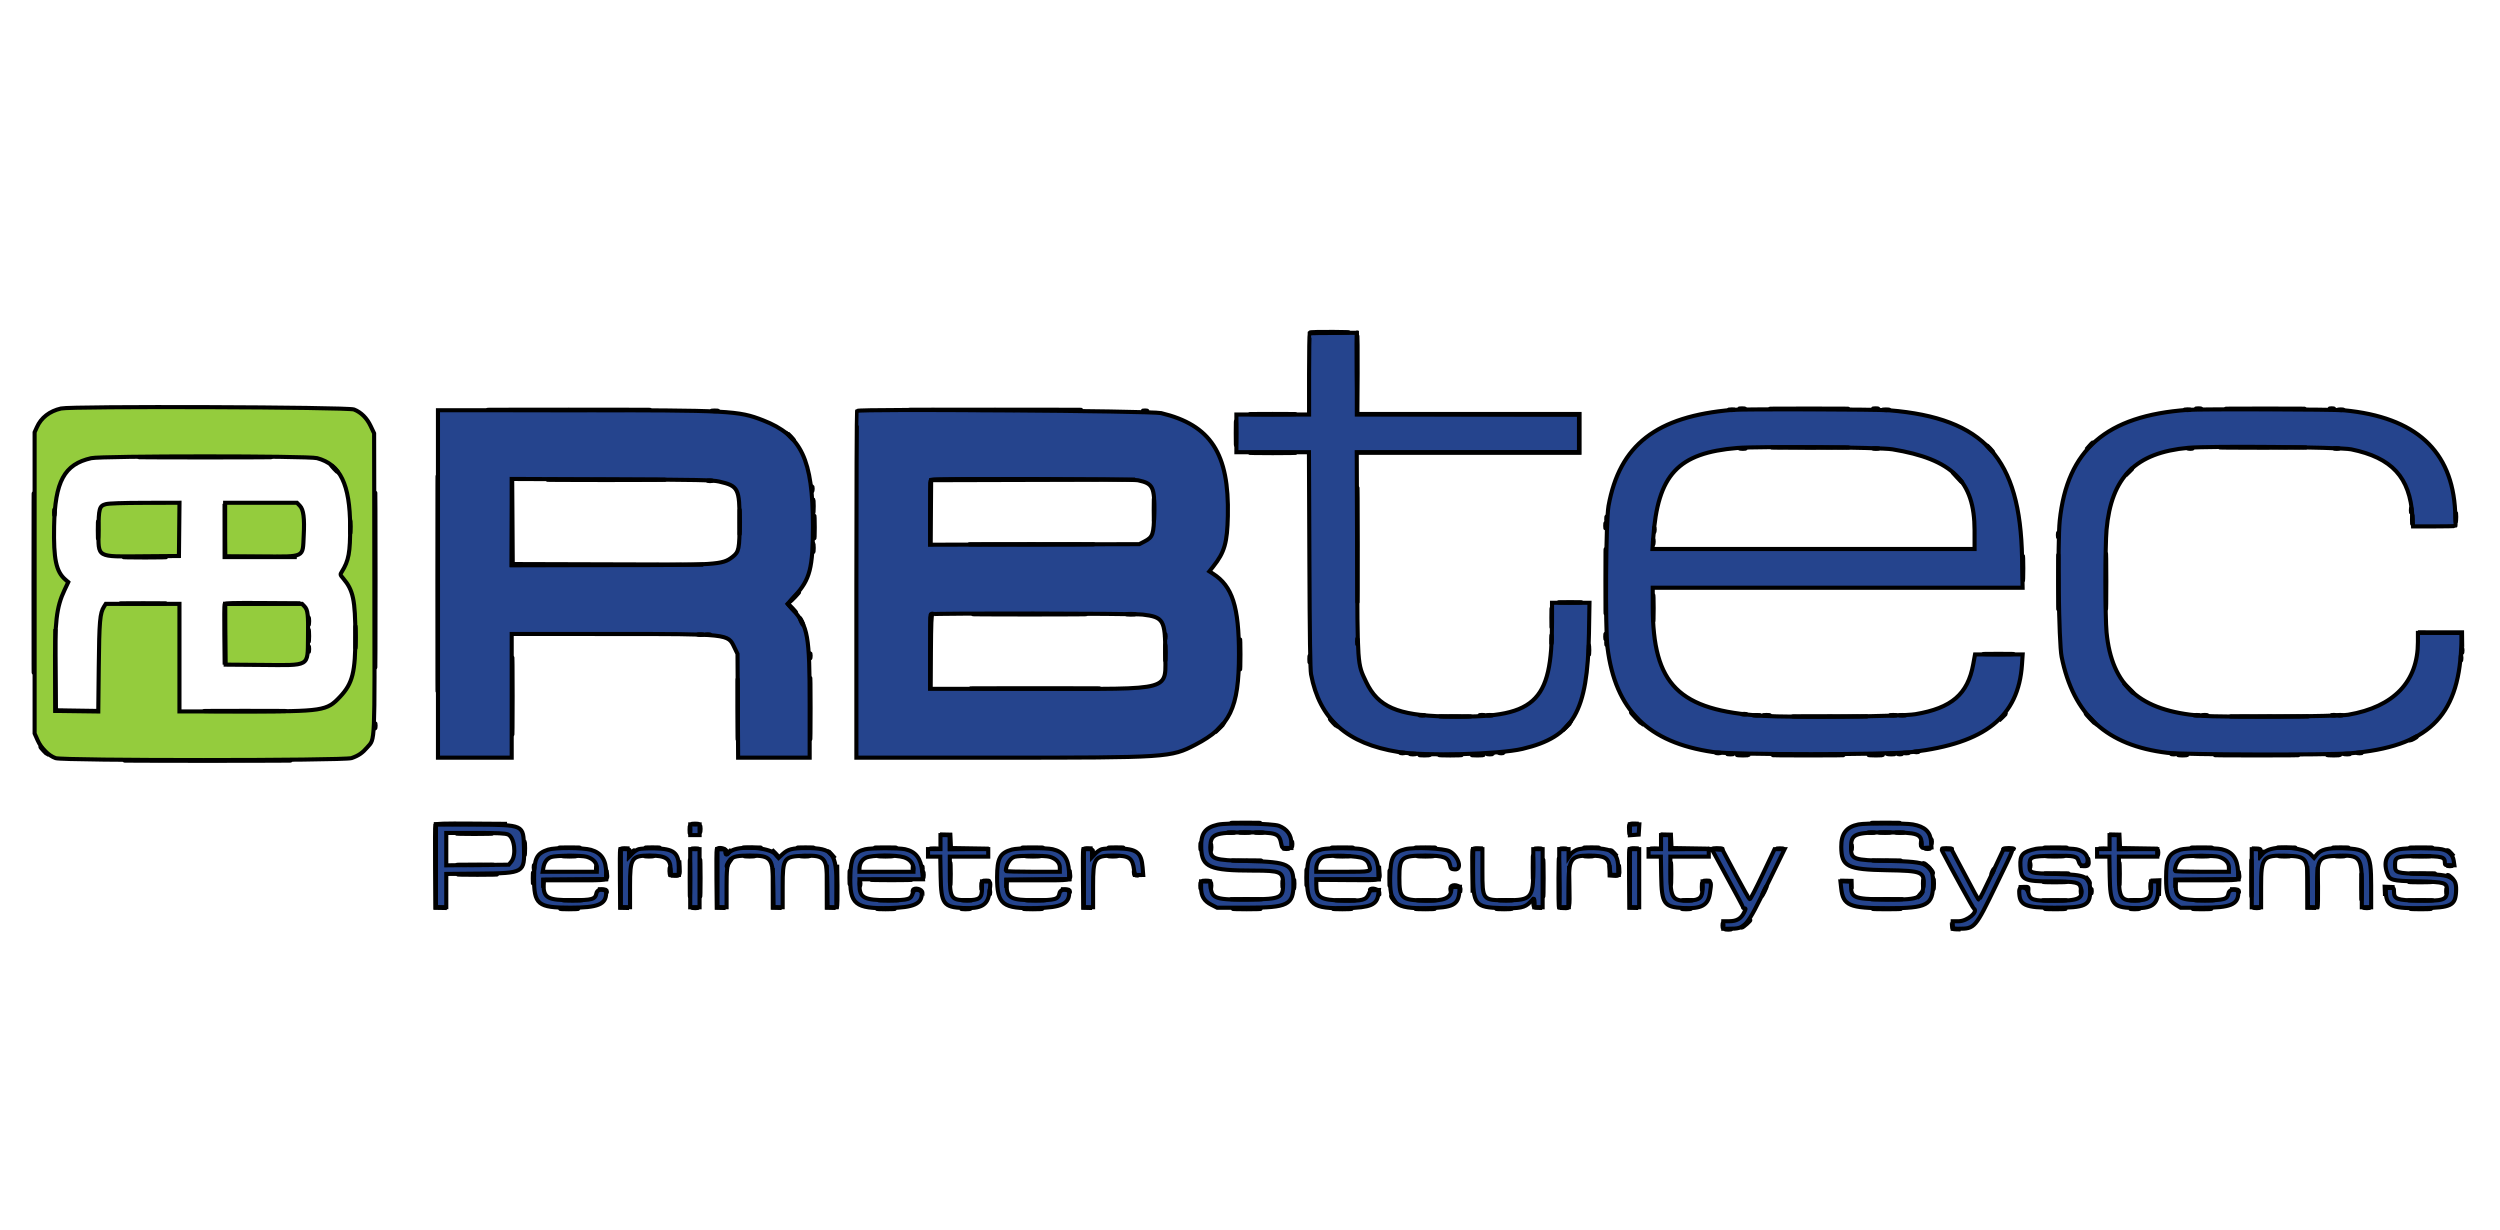
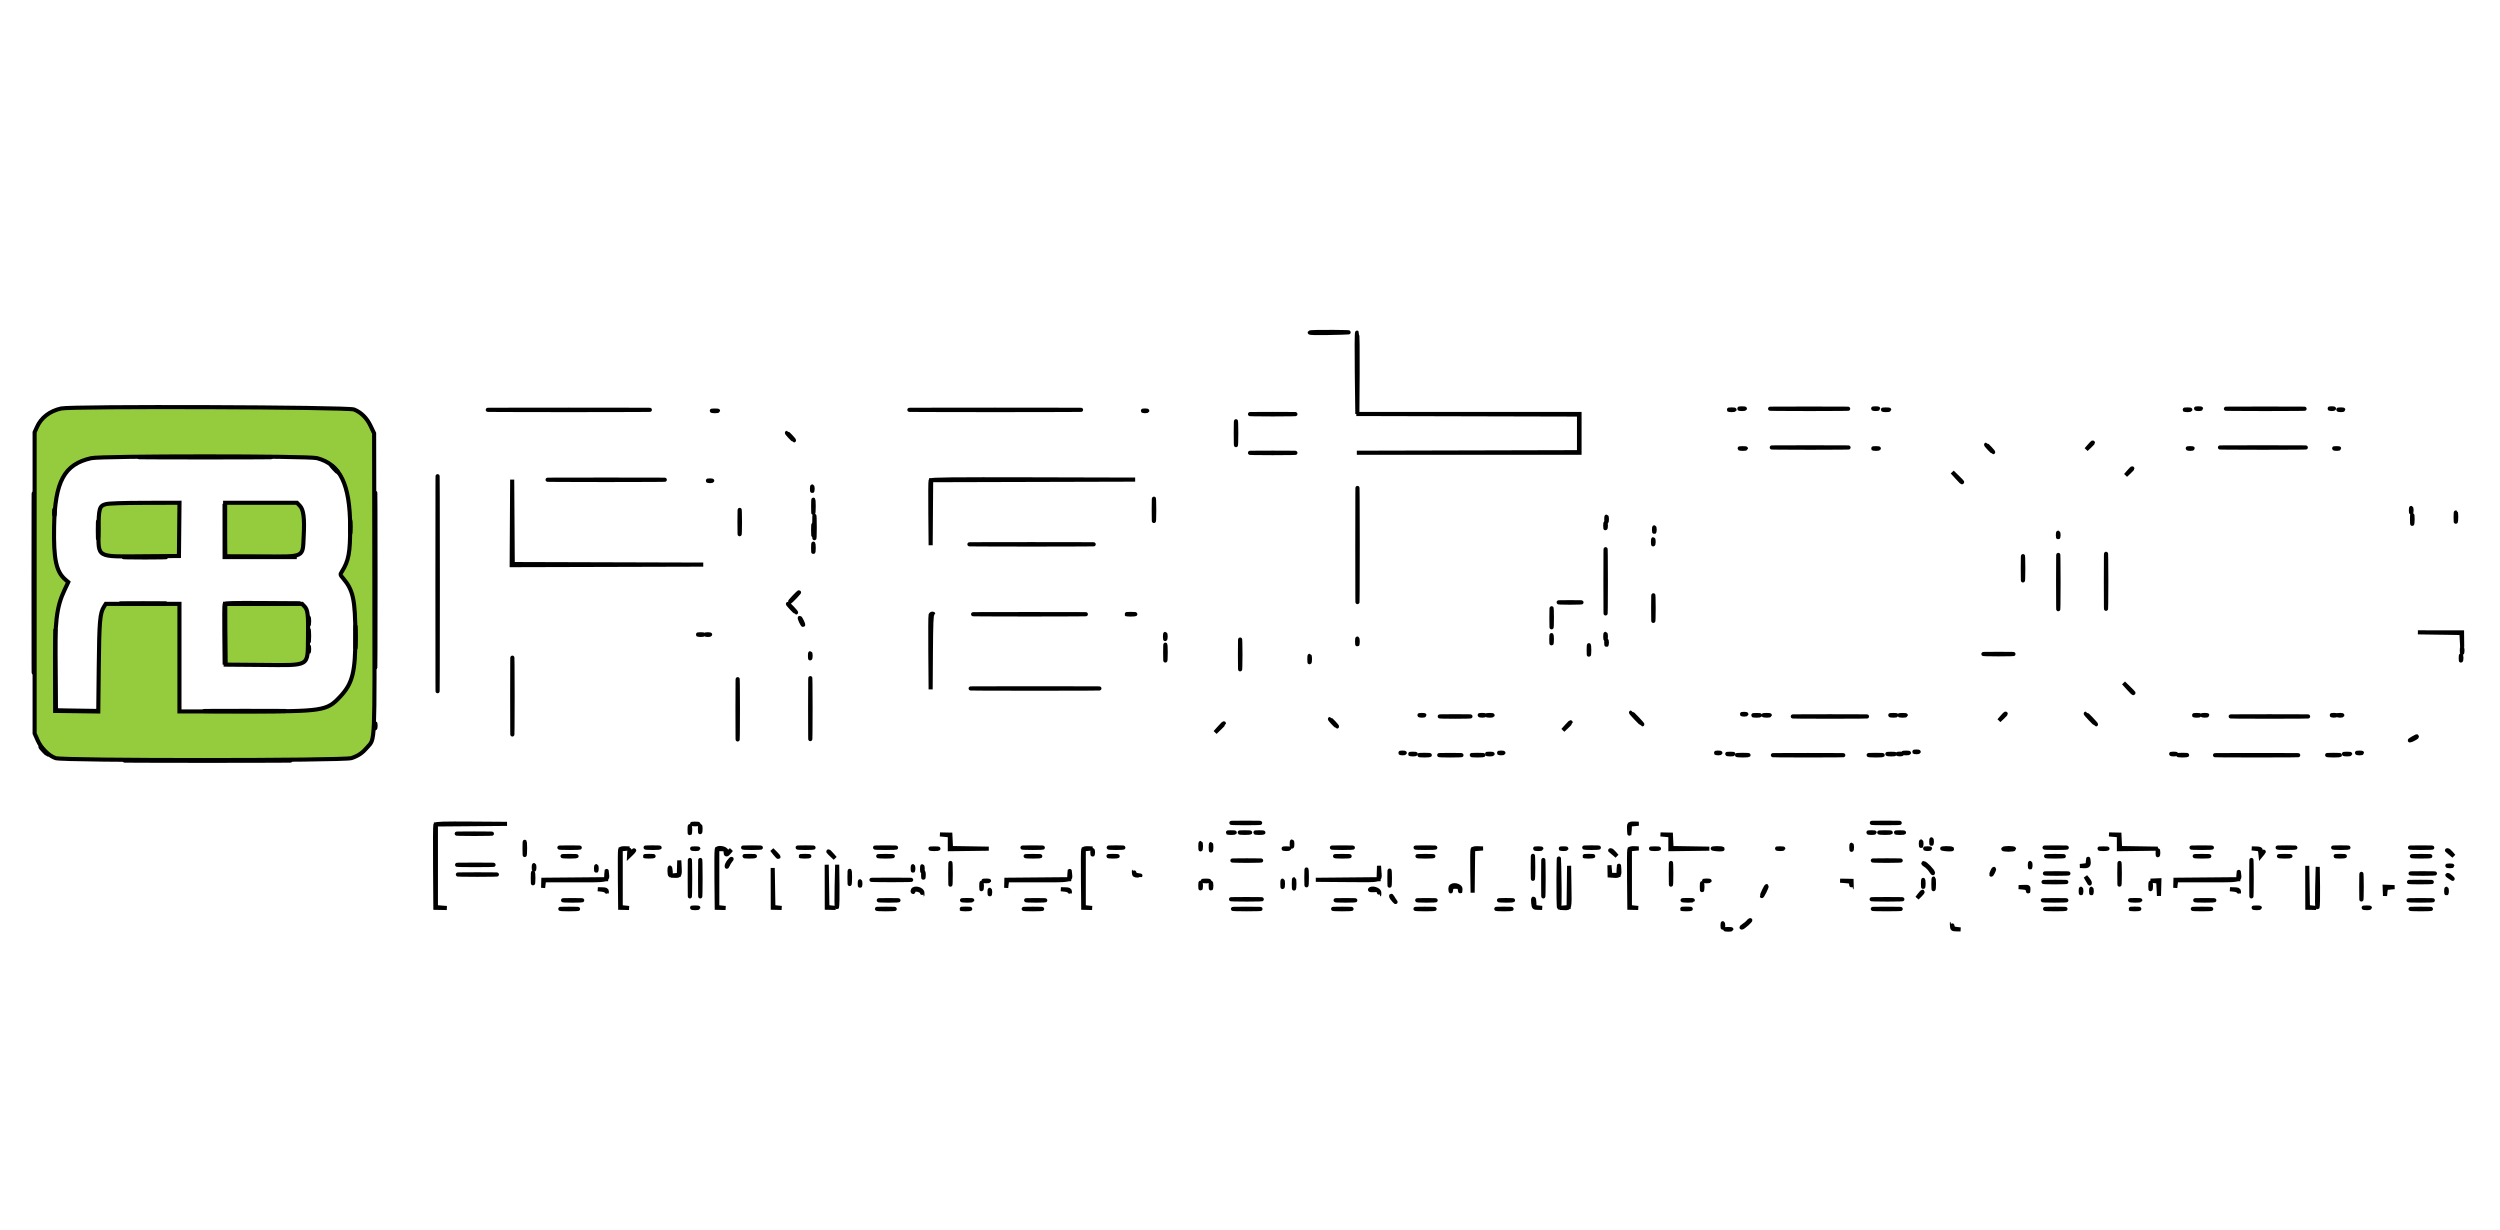
<svg xmlns="http://www.w3.org/2000/svg" width="610" height="300" version="1.1">
  <g>
    <title>Layer 1</title>
-     <path stroke="null" fill-rule="evenodd" fill="#25448d" d="m319.583,81.375c-0.093,0.096 -0.169,4.584 -0.169,9.973l0,9.798l-8.868,0l-8.866,0l0,4.594l0,4.594l8.851,0l8.851,0l0.109,26.312c0.076,18.644 0.195,26.771 0.406,27.886c2.07,10.972 8.77,16.932 21.303,18.953c6.509,1.05 24.543,0.6 30.274,-0.756c12.414,-2.935 15.907,-8.986 16.231,-28.104l0.128,-7.546l-4.569,0l-4.569,0l-0.002,4.658c-0.003,20.058 -4.016,23.608 -26.092,23.079c-11.626,-0.279 -16.383,-2.356 -19.261,-8.417c-2.171,-4.567 -2.102,-3.598 -2.204,-31.458l-0.09,-24.606l27.117,0l27.118,0l0,-4.594l0,-4.594l-27.106,0l-27.108,0l0,-9.973l0,-9.973l-5.657,0c-3.111,0 -5.733,0.079 -5.826,0.175m103.064,18.634c-18.517,1.591 -27.471,8.55 -30.172,23.447c-0.654,3.602 -0.841,29.844 -0.248,34.559c1.92,15.263 9.886,23.148 25.734,25.475c4.788,0.702 42.755,0.698 48.64,-0.006c17.801,-2.129 25.895,-8.586 26.761,-21.343l0.167,-2.465l-5.811,0l-5.811,0l-0.444,2.427c-1.327,7.272 -5.276,10.677 -14.103,12.156c-3.431,0.573 -29.997,0.861 -37.292,0.403c-20.487,-1.288 -26.792,-7.575 -26.799,-26.73l-0.003,-4.528l45.124,0l45.124,0l-0.131,-7.283c-0.438,-24.301 -9.243,-34.104 -32.344,-36.006c-3.048,-0.25 -35.656,-0.34 -38.394,-0.106m111.088,0c-19.813,1.435 -29.338,9.693 -31.155,27.012c-0.568,5.419 -0.234,29.803 0.458,33.234c2.864,14.233 11.022,21.645 25.791,23.434c3.954,0.48 39.208,0.576 44.603,0.123c18.796,-1.581 26.38,-8.792 27.106,-25.778l0.155,-3.608l-5.36,0l-5.358,0l0,2.213c0,9.705 -5.881,15.846 -17.004,17.756c-2.596,0.446 -30.964,0.647 -35.948,0.255c-14.852,-1.168 -21.754,-7.268 -23.023,-20.345c-0.356,-3.661 -0.36,-21.134 -0.006,-25.05c1.163,-12.86 7.103,-18.817 19.924,-19.984c5.288,-0.482 37.085,-0.186 39.778,0.368c9.951,2.052 14.326,6.813 14.925,16.244l0.163,2.559l5.113,0c2.812,0 5.16,-0.05 5.22,-0.11c0.058,-0.06 0.033,-1.625 -0.053,-3.477c-0.698,-14.899 -9.638,-23.067 -27.076,-24.74c-2.592,-0.249 -35.045,-0.34 -38.252,-0.107m-426.868,42.475l0,42.389l8.994,0l8.994,0l0,-15.091l0,-15.093l24.002,0.003c29.278,0.002 28.728,-0.058 30.338,3.279l0.76,1.575l0.074,12.663l0.074,12.664l8.728,0l8.729,0l0,-13.101c0,-16.702 -0.401,-18.962 -4.078,-22.992l-1.31,-1.435l1.789,-1.951c3.692,-4.027 4.4,-6.783 4.397,-17.104c-0.005,-16.157 -2.807,-22.088 -12.16,-25.727c-6.082,-2.367 -7.93,-2.465 -46.842,-2.466l-32.49,0l0,42.387m102.272,-42.222c-0.097,0.101 -0.178,19.179 -0.178,42.396l0,42.214l34.806,0c41.186,0 41.919,-0.049 47.895,-3.159c8.453,-4.4 10.652,-8.948 10.652,-22.038c0,-11.658 -1.613,-16.661 -6.341,-19.69l-0.888,-0.569l0.971,-1.222c2.727,-3.431 3.396,-5.754 3.543,-12.298c0.344,-15.233 -4.171,-22.192 -16.285,-25.099c-2.323,-0.557 -73.658,-1.074 -74.176,-0.537m252.603,9.368c14.628,2.413 20.059,7.768 20.059,19.786l0,4.539l-39.297,0l-39.297,0l0.178,-2.559c1.088,-15.586 6.019,-20.89 20.535,-22.09c5.144,-0.427 34.814,-0.17 37.821,0.324m-286.266,7.868c4.688,1.079 4.986,1.663 4.986,9.764c0,6.716 -0.138,7.402 -1.745,8.642c-2.465,1.904 -3.666,1.983 -30.239,1.984l-23.622,0.003l0,-10.513l0,-10.513l24.382,0.102c21.335,0.091 24.616,0.157 26.238,0.531m102.19,-0.315c3.683,0.791 4.095,1.62 3.966,7.997c-0.106,5.258 -0.315,5.866 -2.374,6.937l-1.262,0.657l-25.524,0.069l-25.524,0.071l0,-7.835c0,-4.31 0.076,-7.913 0.169,-8.011c0.304,-0.313 49.07,-0.203 50.549,0.115m1.196,32.778c4.992,0.594 5.466,1.381 5.466,9.058c0,9.835 2.709,9.055 -31.466,9.055l-25.914,0l0,-9.011c0,-4.956 0.076,-9.09 0.169,-9.186c0.271,-0.28 49.356,-0.202 51.745,0.083m18.26,51.267c-3.156,0.74 -4.162,2.197 -4.016,5.809c0.184,4.568 2.114,5.387 12.701,5.392c6.717,0.002 7.275,0.252 7.275,3.254c0,3.425 -0.535,3.679 -7.966,3.791c-8.469,0.128 -9.438,-0.176 -9.705,-3.055l-0.126,-1.362l-1.108,0l-1.108,0l0,1.472c0,2.113 0.72,3.326 2.52,4.241l1.408,0.717l7.22,0c10.055,0 11.397,-0.68 11.397,-5.775c0,-4.82 -1.125,-5.394 -11.017,-5.625c-8.65,-0.2 -9.248,-0.414 -9.248,-3.32c0,-3.266 0.926,-3.654 8.74,-3.654c7.729,0 8.029,0.107 8.609,3.085c0.129,0.658 0.24,0.721 1.277,0.721l1.134,0l0,-1.058c0,-2.098 -1.023,-3.561 -3.046,-4.357c-1.487,-0.584 -12.739,-0.792 -14.94,-0.276m156.355,-0.065c-2.973,0.606 -4.232,2.252 -4.204,5.493c0.043,4.792 1.459,5.516 11.123,5.68c8.711,0.148 9.223,0.368 8.919,3.842c-0.271,3.088 -1.262,3.425 -9.679,3.291c-7.266,-0.113 -7.98,-0.414 -7.98,-3.351l0,-1.063l-1.292,0l-1.292,0l0.181,1.639c0.473,4.283 1.95,4.921 11.377,4.921c9.654,0 11.038,-0.751 11.038,-5.987c0,-4.852 -1.012,-5.376 -10.766,-5.57c-8.819,-0.175 -9.252,-0.331 -9.243,-3.32c0.009,-3.269 0.871,-3.627 8.737,-3.625c7.688,0.002 8.486,0.288 8.486,3.049c0,0.772 0.018,0.783 1.204,0.704l1.202,-0.079l-0.085,-1.313c-0.161,-2.487 -1.499,-3.775 -4.481,-4.312c-1.812,-0.328 -11.643,-0.328 -13.245,0m-347.115,10.074l0,10.118l1.266,0l1.268,0l0,-4.055l0,-4.055l8.17,-0.079c10.818,-0.106 10.965,-0.192 10.787,-6.335c-0.164,-5.661 0.114,-5.532 -12.055,-5.633l-9.436,-0.077l0,10.116m62.066,-8.779l0,1.312l1.14,0l1.14,0l0,-1.312l0,-1.313l-1.14,0l-1.14,0l0,1.313m229.268,0.014l0,1.328l1.076,-0.08l1.076,-0.08l0.078,-1.247l0.078,-1.247l-1.154,0l-1.154,0l0,1.328m-273.74,1.145c1.591,0.688 2.113,5.046 0.795,6.635l-0.611,0.735l-7.623,0.077l-7.621,0.077l0,-3.948l0,-3.948l7.101,0c5.55,0 7.288,0.08 7.959,0.372m105.526,1.858l0,1.707l-1.52,0l-1.52,0l0,0.918l0,0.918l1.496,0l1.496,0l0.088,4.791c0.123,6.762 0.679,7.542 5.534,7.757c4.347,0.194 5.937,-0.717 6.34,-3.624c0.398,-2.874 0.394,-2.887 -0.768,-2.887l-1.012,0l0,1.559c0,2.578 -0.561,3.033 -3.741,3.033c-3.85,0 -4.113,-0.419 -4.113,-6.553l0,-4.077l4.686,0l4.688,0l0,-0.918l0,-0.918l-4.688,0l-4.686,0l0,-1.707l0,-1.706l-1.14,0l-1.14,0l0,1.706m175.814,0l0,1.707l-1.52,0l-1.52,0l0,0.918l0,0.918l1.499,0l1.5,0l0.084,4.791c0.117,6.701 0.682,7.518 5.375,7.761c4.394,0.225 6.044,-0.668 6.493,-3.517c0.445,-2.819 0.4,-2.997 -0.765,-2.997l-1.014,0l0,1.559c0,2.406 -0.611,2.998 -3.218,3.121c-4.128,0.195 -4.634,-0.531 -4.634,-6.641l0,-4.077l4.686,0l4.686,0l0,-0.918l0,-0.918l-4.686,0l-4.686,0l0,-1.707l0,-1.706l-1.14,0l-1.14,0l0,1.706m109.44,0l0,1.707l-1.52,0l-1.52,0l0,0.918l0,0.918l1.496,0l1.496,0l0.087,4.791c0.125,6.764 0.693,7.562 5.533,7.764c4.733,0.197 6.159,-0.768 6.297,-4.265l0.09,-2.252l-0.912,0l-0.914,0l0,1.559c0,2.466 -0.564,2.973 -3.447,3.094c-3.984,0.167 -4.405,-0.458 -4.405,-6.557l0,-4.134l4.686,0l4.686,0l0,-0.918l0,-0.918l-4.686,0l-4.686,0l0,-1.707l0,-1.706l-1.14,0l-1.14,0l0,1.706m-380.958,1.83c-2.827,0.915 -3.441,2.126 -3.461,6.831c-0.029,6.598 0.876,7.35 8.851,7.35c6.759,0 8.735,-0.816 8.74,-3.609c0.002,-1.15 -2.143,-1.101 -2.365,0.054c-0.292,1.51 -1.018,1.718 -5.984,1.718c-5.857,0 -6.864,-0.523 -6.942,-3.608l-0.035,-1.378l7.664,-0.069l7.662,-0.071l0,-1.474c0,-3.206 -1.131,-4.939 -3.718,-5.691c-1.912,-0.556 -8.749,-0.591 -10.412,-0.052m22.064,-0.11c-0.444,0.14 -1.157,0.617 -1.584,1.06l-0.777,0.805l0,-0.939c0,-0.921 -0.02,-0.939 -1.014,-0.939l-1.012,0l0,7.087l0,7.087l1.14,0l1.14,0l0,-5.214c0,-6.839 0.36,-7.386 4.869,-7.383c3.859,0.002 5.011,0.764 5.011,3.313l0,1.409l1.012,0l1.014,0l0,-1.772c-0.002,-3.668 -1.214,-4.628 -5.954,-4.713c-1.672,-0.032 -3.403,0.058 -3.846,0.198m23.479,0.032c-0.488,0.143 -1.122,0.487 -1.409,0.764c-0.693,0.666 -0.871,0.636 -0.871,-0.153c0,-0.591 -0.102,-0.655 -1.014,-0.655l-1.012,0l0,7.087l0,7.087l1.14,0l1.14,0l0,-5.192c0,-6.99 0.307,-7.39 5.709,-7.402c5.268,-0.011 5.654,0.52 5.676,7.803l0.015,4.791l1.14,0l1.14,0l0.003,-5.053c0.006,-7.003 0.243,-7.346 5.189,-7.496c5.265,-0.157 5.691,0.403 5.697,7.496l0.003,5.053l1.14,0l1.14,0l-0.006,-4.791c-0.011,-8.515 -0.886,-9.647 -7.45,-9.644c-3.385,0.002 -4.435,0.272 -5.724,1.48l-0.986,0.923l-0.757,-0.894c-1.204,-1.42 -6.831,-2.104 -9.903,-1.203m31.797,-0.009c-2.748,0.666 -3.519,2.028 -3.633,6.422c-0.184,7.025 1.152,8.131 9.584,7.924c5.885,-0.143 7.852,-1.022 7.852,-3.509c0,-1.187 -1.891,-1.42 -2.171,-0.268c-0.406,1.677 -0.99,1.861 -5.893,1.861c-6.075,0 -7.136,-0.564 -7.136,-3.792l0,-1.326l7.747,0l7.746,0l-0.169,-1.772c-0.313,-3.307 -1.573,-4.973 -4.2,-5.557c-1.528,-0.339 -8.31,-0.328 -9.728,0.016m35.805,0.066c-2.914,0.814 -3.608,2.105 -3.621,6.723c-0.015,6.716 1.297,7.753 9.581,7.562c6.069,-0.139 8.007,-1.031 8.01,-3.691c0.002,-1.15 -2.142,-1.101 -2.365,0.054c-0.292,1.51 -1.018,1.718 -5.983,1.718c-5.858,0 -6.864,-0.523 -6.943,-3.608l-0.035,-1.378l7.691,-0.069l7.691,-0.071l-0.102,-1.898c-0.17,-3.195 -1.354,-4.798 -4.007,-5.424c-1.599,-0.378 -8.477,-0.32 -9.918,0.082m21.918,-0.091c-0.436,0.139 -1.148,0.628 -1.582,1.088l-0.792,0.839l0,-0.968c0,-0.956 -0.014,-0.968 -1.012,-0.968l-1.014,0l0,7.087l0,7.087l1.14,0l1.14,0l0,-5.214c0,-6.896 0.334,-7.384 5.054,-7.384c3.776,0 4.574,0.561 4.949,3.477l0.161,1.247l1.035,0l1.034,0l-0.149,-1.855c-0.298,-3.68 -1.433,-4.537 -6.13,-4.627c-1.672,-0.033 -3.397,0.054 -3.833,0.192m53.762,0.02c-2.928,0.712 -3.683,2.104 -3.689,6.794c-0.009,6.814 1.189,7.756 9.62,7.565c5.866,-0.132 7.453,-0.814 7.781,-3.345l0.138,-1.071l-1.043,0c-0.955,0 -1.075,0.079 -1.418,0.928c-0.616,1.526 -1.54,1.767 -6.334,1.649c-5.489,-0.135 -6.472,-0.723 -6.472,-3.876l0,-1.326l7.633,0l7.632,0l-0.116,-2.063c-0.178,-3.195 -1.298,-4.66 -4.025,-5.266c-1.517,-0.337 -8.307,-0.329 -9.708,0.011m20.266,-0.009c-2.888,0.732 -3.539,1.888 -3.657,6.499c-0.178,6.979 1.053,8.033 9.194,7.874c6.072,-0.12 7.395,-0.786 7.681,-3.876l0.125,-1.332l-1.046,0c-0.885,0 -1.046,0.082 -1.046,0.539c0,2.247 -1.667,2.959 -6.624,2.828c-5.577,-0.148 -6.042,-0.578 -6.042,-5.598c0,-4.957 0.497,-5.379 6.346,-5.379c4.615,0 5.651,0.416 6.045,2.428c0.147,0.756 0.272,0.861 1.108,0.934c1.943,0.169 0.994,-3.222 -1.234,-4.413c-1.356,-0.724 -8.647,-1.063 -10.85,-0.504m41.748,0.203c-0.575,0.279 -1.23,0.781 -1.458,1.118l-0.413,0.613l0,-0.978l0,-0.976l-1.14,0l-1.14,0l0,7.087l0,7.087l1.14,0l1.14,0l0,-4.882c0,-6.978 0.48,-7.718 4.993,-7.715c3.964,0.002 4.846,0.545 5.072,3.128l0.138,1.595l1.006,0l1.006,0l-0.096,-1.956c-0.106,-2.192 -0.547,-3.058 -2.005,-3.942c-1.289,-0.783 -6.758,-0.901 -8.244,-0.178m112.257,-0.317c-3.368,0.728 -4.02,1.428 -3.885,4.189c0.167,3.428 0.868,3.772 7.74,3.792c5.942,0.017 6.676,0.186 7.015,1.603c0.619,2.6 -0.435,3.102 -6.509,3.105c-5.242,0.002 -5.855,-0.189 -6.311,-1.953c-0.416,-1.614 -2.234,-1.894 -2.225,-0.343c0.023,3.409 1.3,4.003 8.608,4.003c7.513,0 8.7,-0.545 8.697,-3.992c-0.003,-3.652 -0.821,-4.069 -8.342,-4.263c-6.408,-0.165 -6.436,-0.173 -6.436,-2.104c0,-2.131 0.239,-2.227 5.79,-2.312c5.279,-0.082 5.832,0.047 6.234,1.454c0.415,1.458 2.164,1.28 2.164,-0.22c0,-1.454 -0.952,-2.435 -2.748,-2.833c-1.239,-0.276 -8.658,-0.37 -9.792,-0.126m35.142,0.216c-2.844,0.92 -3.466,2.143 -3.472,6.831c-0.006,4.206 0.442,5.461 2.364,6.631l1.178,0.718l5.32,0c6.822,0 8.735,-0.791 8.74,-3.609c0.002,-1.15 -2.143,-1.101 -2.365,0.054c-0.292,1.51 -1.018,1.718 -5.984,1.718c-5.857,0 -6.864,-0.523 -6.942,-3.608l-0.035,-1.378l7.691,-0.069l7.691,-0.071l-0.102,-1.898c-0.17,-3.195 -1.354,-4.798 -4.007,-5.424c-1.677,-0.395 -8.76,-0.323 -10.078,0.104m21.643,-0.003c-0.537,0.198 -1.248,0.627 -1.584,0.953l-0.61,0.594l0,-0.833c0,-0.797 -0.044,-0.833 -1.012,-0.833l-1.014,0l0,7.087l0,7.087l1.14,0l1.14,0l0.002,-5.053c0.002,-7.206 0.404,-7.691 6.261,-7.509c4.92,0.154 5.138,0.48 5.138,7.698l0,4.865l1.14,0l1.14,0l0.003,-5.053c0.006,-6.902 0.272,-7.312 4.878,-7.504c5.588,-0.233 6.013,0.287 6.013,7.327l0,5.23l1.14,0l1.14,0l0,-5.34c0,-8.009 -0.661,-8.88 -6.883,-9.057c-3.756,-0.107 -5.366,0.288 -6.405,1.568l-0.635,0.783l-0.888,-0.92c-1.412,-1.463 -7.355,-2.104 -10.103,-1.088m31.836,-0.109c-2.924,0.6 -4.06,2.737 -3.045,5.739c0.629,1.86 1.041,1.976 7.488,2.124c6.805,0.154 7.127,0.255 7.127,2.236c0,2.312 -0.722,2.559 -7.141,2.439c-5.097,-0.094 -5.779,-0.357 -5.779,-2.228c0,-0.847 -0.029,-0.872 -1.044,-0.872l-1.044,0l0.119,1.487c0.243,3.041 1.661,3.583 9.044,3.454c6.72,-0.117 7.864,-0.66 8.061,-3.828c0.233,-3.754 -0.85,-4.351 -8.205,-4.524c-6.387,-0.15 -6.676,-0.241 -6.676,-2.112c0,-2.115 0.281,-2.219 6.03,-2.219c5.531,0 6.13,0.157 6.13,1.616c0,0.556 0.112,0.616 1.163,0.616l1.161,0l-0.166,-1.117c-0.22,-1.469 -1.204,-2.416 -2.905,-2.794c-1.488,-0.331 -8.726,-0.342 -10.318,-0.016m-417.07,7.076l0,7.087l1.14,0l1.14,0l0,-7.087l0,-7.087l-1.14,0l-1.14,0l0,7.087m191.014,-1.724c0,8.294 0.427,8.847 6.971,9.024c4.463,0.12 5.662,-0.126 6.91,-1.417c1.075,-1.115 1.066,-1.117 1.066,0.154l0,1.05l1.014,0l1.014,0l0,-7.087l0,-7.087l-1.14,0l-1.14,0l0,4.75c0,7.225 -0.42,7.715 -6.588,7.716c-5.817,0.002 -5.826,-0.011 -5.826,-7.208l0,-5.258l-1.14,0l-1.14,0l0,5.362m38.254,1.724l0,7.087l1.14,0l1.14,0l0,-7.087l0,-7.087l-1.14,0l-1.14,0l0,7.087m20.594,-5.986c0.342,0.62 1.514,2.783 2.604,4.805c1.091,2.02 2.531,4.672 3.2,5.894c0.669,1.22 1.214,2.313 1.214,2.427c0,0.115 0.173,0.208 0.386,0.208c0.322,0 0.299,0.175 -0.137,1.061c-0.722,1.463 -1.797,2.087 -3.605,2.088l-1.456,0l0,0.92l0,0.918l1.456,-0.002c3.919,-0.003 4.166,-0.291 9.308,-10.825l4.198,-8.595l-1.225,0l-1.224,0l-2.9,6.151c-1.596,3.384 -3.016,6.123 -3.154,6.083c-0.14,-0.038 -1.695,-2.776 -3.455,-6.087l-3.203,-6.017l-1.313,-0.08l-1.313,-0.08l0.619,1.131m55.691,-0.51c2.126,4.123 7.431,13.757 7.653,13.901c1.18,0.754 -1.614,3.091 -3.697,3.093l-1.456,0l0,0.92l0,0.918l1.456,-0.002c3.911,-0.003 4.057,-0.173 9.062,-10.516c4.835,-9.987 4.466,-8.904 3.029,-8.904l-1.145,0l-2.89,6.167c-1.59,3.392 -2.984,6.167 -3.098,6.164c-0.199,-0.003 -0.679,-0.869 -4.897,-8.853l-1.838,-3.477l-1.243,0c-1.21,0 -1.234,0.016 -0.938,0.591m-330.831,1.258c1.553,0.446 2.478,1.43 2.478,2.636l0,1.027l-6.598,0l-6.597,0l0.161,-0.984c0.219,-1.335 0.877,-2.235 1.912,-2.611c1.075,-0.389 7.354,-0.439 8.644,-0.068m77.43,0.132c1.459,0.45 2.312,1.483 2.313,2.808l0.002,0.723l-6.588,0l-6.586,0l0,-0.617c0,-1.361 0.549,-2.315 1.617,-2.819c1.391,-0.654 7.229,-0.713 9.242,-0.094m35.556,-0.132c1.553,0.446 2.479,1.43 2.479,2.636l0,1.027l-6.588,0c-3.622,0 -6.586,-0.09 -6.585,-0.197c0.011,-1.535 0.983,-3.113 2.131,-3.458c1.094,-0.329 7.425,-0.335 8.562,-0.008m76.579,0.405c0.754,0.408 1.096,0.806 1.339,1.559c0.564,1.751 0.76,1.699 -6.398,1.699l-6.469,0l0.002,-0.854c0.002,-1.216 0.831,-2.488 1.826,-2.798c1.628,-0.509 8.552,-0.227 9.701,0.394m208.675,-0.405c1.553,0.446 2.478,1.43 2.478,2.636l0,1.027l-6.586,0c-3.622,0 -6.586,-0.09 -6.585,-0.197c0.011,-1.535 0.982,-3.113 2.131,-3.458c1.094,-0.329 7.425,-0.335 8.562,-0.008" id="path0" />
    <path stroke="null" fill-rule="evenodd" fill="#94cc3d" d="m14.906,99.669c-2.824,0.654 -4.866,2.236 -5.914,4.587l-0.546,1.22l0,36.746l0,36.745l0.737,1.654c0.886,1.987 2.665,3.754 4.391,4.364c1.816,0.643 70.349,0.631 72.2,-0.009c1.699,-0.589 2.681,-1.265 3.862,-2.655c1.902,-2.238 1.791,0.359 1.716,-40.248l-0.067,-36.343l-0.833,-1.756c-0.945,-1.989 -2.307,-3.346 -4.072,-4.058c-1.503,-0.606 -68.909,-0.838 -71.475,-0.246m62.457,12.118c5.67,1.518 8.03,6.387 8.074,16.657c0.027,6.354 -0.34,8.354 -2.037,11.066c-0.43,0.687 -0.424,0.715 0.368,1.65c2.414,2.847 2.924,5.265 2.943,13.923c0.02,8.915 -0.67,11.668 -3.742,14.927c-3.259,3.457 -4.043,3.576 -23.396,3.576l-15.787,0l0,-13.123l0,-13.123l-8.986,0l-8.988,0l-0.436,0.688c-0.99,1.565 -1.157,3.488 -1.278,14.737l-0.119,10.831l-5.233,-0.071l-5.232,-0.071l-0.074,-9.318c-0.1,-12.387 0.316,-15.997 2.333,-20.238l0.885,-1.861l-0.734,-0.641c-2.236,-1.95 -2.874,-4.978 -2.725,-12.929c0.208,-11.027 2.476,-15.197 9.071,-16.679c2.563,-0.575 52.946,-0.578 55.094,-0.003m-51.563,11.231c-1.563,0.42 -1.742,1.066 -1.759,6.343c-0.023,6.869 -0.727,6.463 11.053,6.368l8.565,-0.069l0.068,-6.496l0.067,-6.496l-8.427,0.02c-5.55,0.014 -8.818,0.126 -9.568,0.329m29.134,6.213l0,6.561l8.848,0c10.8,0 10.043,0.375 10.325,-5.107c0.222,-4.274 -0.047,-6.35 -0.939,-7.274l-0.716,-0.742l-8.76,0l-8.758,0l0,6.562m0.059,25.524l0.067,7.414l8.691,0.069c12.079,0.096 11.281,0.556 11.403,-6.583c0.096,-5.65 -0.036,-6.849 -0.85,-7.693l-0.602,-0.622l-9.389,0l-9.389,0l0.068,7.414" id="path2" />
    <path stroke="null" fill-rule="evenodd" fill="#a5b1d1" d="m319.578,81.134c-0.064,0.109 1.611,0.167 3.722,0.129c6.997,-0.123 7.709,-0.219 2.019,-0.272c-3.093,-0.03 -5.676,0.035 -5.741,0.143m114.17,18.634c4.294,0.041 11.248,0.041 15.454,0c4.204,-0.039 0.69,-0.072 -7.808,-0.072c-8.5,0 -11.94,0.033 -7.646,0.072m111.196,0c4.283,0.041 11.295,0.041 15.58,0c4.283,-0.039 0.778,-0.072 -7.79,-0.072c-8.57,0 -12.075,0.033 -7.79,0.072m-122.994,0.252c0.313,0.061 0.827,0.061 1.14,0c0.313,-0.063 0.056,-0.115 -0.57,-0.115c-0.628,0 -0.883,0.052 -0.57,0.115m37.623,0.003c0.386,0.06 0.956,0.058 1.268,-0.005c0.312,-0.061 -0.005,-0.112 -0.701,-0.109c-0.696,0.002 -0.952,0.052 -0.567,0.113m73.591,-0.003c0.313,0.061 0.825,0.061 1.14,0c0.313,-0.063 0.056,-0.115 -0.57,-0.115c-0.628,0 -0.885,0.052 -0.57,0.115m37.495,0c0.316,0.063 0.772,0.06 1.014,-0.005c0.242,-0.066 -0.015,-0.118 -0.573,-0.115c-0.558,0.003 -0.755,0.057 -0.441,0.12m-463.922,42.464c0,23.386 0.03,32.915 0.067,21.175c0.036,-11.742 0.036,-30.875 0,-42.519c-0.036,-11.646 -0.067,-2.041 -0.067,21.345m67.076,-42.2c0.386,0.061 0.956,0.06 1.268,-0.003c0.312,-0.063 -0.005,-0.112 -0.701,-0.11c-0.696,0.003 -0.952,0.054 -0.567,0.113m105.131,-0.006c0.243,0.065 0.643,0.065 0.886,0c0.243,-0.066 0.044,-0.121 -0.444,-0.121c-0.488,0 -0.687,0.055 -0.442,0.121m27.106,0.802c2.473,0.044 6.521,0.044 8.994,0c2.473,-0.043 0.45,-0.077 -4.498,-0.077c-4.946,0 -6.969,0.035 -4.496,0.077m52.06,0l27.17,0.069l0,4.591l0,4.591l-27.106,0.069l-27.108,0.068l27.17,-0.002l27.17,-0.002l0,-4.724l0,-4.724l-27.232,-0.002l-27.234,-0.002l27.17,0.068m151.667,7.743l-0.743,0.854l0.822,-0.772c0.768,-0.718 0.941,-0.934 0.745,-0.934c-0.044,0 -0.415,0.383 -0.824,0.852m-24.431,0.591c0.473,0.506 0.917,0.92 0.986,0.92c0.07,0 -0.26,-0.414 -0.733,-0.92c-0.473,-0.506 -0.917,-0.918 -0.986,-0.918c-0.07,0 0.26,0.413 0.733,0.918m-51.218,-0.197c4.224,0.041 11.064,0.041 15.2,0c4.134,-0.039 0.678,-0.072 -7.682,-0.072c-8.36,0 -11.744,0.033 -7.518,0.072m109.566,0c4.714,0.041 12.352,0.041 16.974,0c4.622,-0.039 0.768,-0.072 -8.568,-0.072c-9.336,0 -13.118,0.033 -8.406,0.072m-237.644,1.312c2.473,0.044 6.521,0.044 8.994,0c2.473,-0.043 0.45,-0.077 -4.498,-0.077c-4.946,0 -6.969,0.035 -4.496,0.077m171.433,5.907c1.049,1.159 1.277,1.367 1.277,1.17c0,-0.043 -0.541,-0.603 -1.204,-1.247l-1.202,-1.17l1.129,1.247m-341.167,0.655c6.375,0.039 16.807,0.039 23.18,0c6.375,-0.038 1.16,-0.071 -11.59,-0.071c-12.748,0 -17.963,0.033 -11.59,0.071m90.746,0.135c-0.068,0.181 -0.091,3.813 -0.052,8.071l0.071,7.739l0.059,-7.939l0.059,-7.937l24.89,-0.069l24.89,-0.068l-24.898,-0.065c-19.853,-0.05 -24.923,0.003 -25.021,0.268m-54.266,0.112c0.245,0.066 0.643,0.066 0.888,0c0.243,-0.066 0.044,-0.12 -0.444,-0.12c-0.488,0 -0.687,0.054 -0.444,0.12m25.329,1.918c0,0.506 0.052,0.712 0.116,0.46c0.064,-0.252 0.064,-0.666 0,-0.918c-0.064,-0.254 -0.116,-0.047 -0.116,0.458m83.392,5.118c0,2.455 0.038,3.494 0.085,2.31c0.046,-1.184 0.046,-3.192 0,-4.461c-0.047,-1.271 -0.085,-0.302 -0.085,2.151m-83.104,-0.787c0,1.444 0.043,2.002 0.094,1.238c0.052,-0.762 0.05,-1.943 -0.002,-2.624c-0.052,-0.682 -0.094,-0.057 -0.093,1.386m-17.974,3.806c0,2.671 0.038,3.764 0.084,2.428c0.046,-1.335 0.046,-3.521 0,-4.857c-0.046,-1.335 -0.084,-0.243 -0.084,2.428m418.737,-1.181c0.002,1.011 0.047,1.392 0.102,0.847c0.055,-0.545 0.055,-1.372 -0.002,-1.838c-0.056,-0.466 -0.1,-0.02 -0.1,0.991m-10.64,0.524c0.002,1.011 0.047,1.392 0.102,0.847c0.055,-0.545 0.055,-1.372 -0.002,-1.836c-0.056,-0.466 -0.1,-0.02 -0.1,0.989m-196.606,0c0.003,0.578 0.055,0.783 0.116,0.457c0.061,-0.326 0.059,-0.798 -0.005,-1.05c-0.064,-0.25 -0.112,0.017 -0.111,0.594m-193.523,2.625c0.002,1.154 0.046,1.595 0.099,0.978c0.053,-0.617 0.053,-1.562 -0.002,-2.101c-0.055,-0.537 -0.097,-0.032 -0.097,1.123m205.173,-0.131c0,0.504 0.052,0.712 0.116,0.458c0.064,-0.252 0.064,-0.666 0,-0.918c-0.064,-0.252 -0.116,-0.046 -0.116,0.46m-11.848,12.598c0,7 0.032,9.864 0.073,6.364c0.04,-3.501 0.04,-9.228 0,-12.729c-0.041,-3.501 -0.073,-0.636 -0.073,6.365m122.105,0c0,5.99 0.033,8.441 0.074,5.446c0.041,-2.995 0.041,-7.898 0,-10.893c-0.041,-2.995 -0.074,-0.545 -0.074,5.447m-110.506,-9.581c0.003,0.578 0.055,0.783 0.116,0.457c0.061,-0.326 0.059,-0.798 -0.005,-1.05c-0.064,-0.25 -0.112,0.017 -0.111,0.594m98.852,9.712c0,5.918 0.033,8.378 0.074,5.463c0.041,-2.913 0.041,-7.756 0,-10.761c-0.041,-3.005 -0.074,-0.62 -0.074,5.298m-303.781,-8.268c0,0.939 0.047,1.323 0.103,0.854c0.056,-0.469 0.056,-1.238 0,-1.707c-0.056,-0.469 -0.103,-0.085 -0.103,0.854m204.972,14.697c0,2.816 0.038,3.967 0.084,2.559c0.046,-1.406 0.046,-3.71 0,-5.118c-0.046,-1.406 -0.084,-0.255 -0.084,2.559m-209.613,-2.756c-0.616,0.65 -1.062,1.181 -0.993,1.181c0.07,0 0.631,-0.531 1.246,-1.181c0.616,-0.649 1.061,-1.181 0.991,-1.181c-0.068,0 -0.629,0.532 -1.245,1.181m187.01,1.376c1.213,0.049 3.265,0.049 4.56,0.002c1.297,-0.049 0.304,-0.088 -2.204,-0.088c-2.508,0 -3.567,0.039 -2.356,0.087m-187.644,1.38c0.544,0.578 1.047,1.05 1.117,1.05c0.068,0 -0.319,-0.472 -0.863,-1.05c-0.544,-0.576 -1.046,-1.049 -1.116,-1.049c-0.07,0 0.318,0.472 0.862,1.049m33.936,1.643c-0.067,0.181 -0.09,4.345 -0.052,9.252l0.07,8.923l0.061,-9.099c0.046,-6.986 0.132,-9.129 0.375,-9.231c0.249,-0.104 0.246,-0.137 -0.008,-0.153c-0.178,-0.011 -0.38,0.128 -0.447,0.309m47.95,-0.14c0.448,0.058 1.246,0.058 1.772,0.002c0.526,-0.057 0.158,-0.104 -0.818,-0.106c-0.974,0 -1.404,0.046 -0.955,0.104m-79.555,1.776c0.231,0.502 0.467,0.868 0.521,0.811c0.116,-0.12 -0.654,-1.728 -0.827,-1.728c-0.064,0 0.073,0.413 0.306,0.917m-120.167,3.414c0,1.299 0.043,1.865 0.096,1.255c0.053,-0.609 0.053,-1.672 0.002,-2.362c-0.053,-0.69 -0.096,-0.192 -0.097,1.107m519.992,-0.724l5.309,0.079l0.093,1.702l0.094,1.702l-0.02,-1.773l-0.018,-1.773l-5.384,-0.008l-5.384,-0.008l5.309,0.079m-311.018,0.987c0.003,0.578 0.055,0.783 0.116,0.457c0.061,-0.328 0.058,-0.8 -0.005,-1.05c-0.064,-0.25 -0.114,0.016 -0.111,0.594m94.257,0.657c0,0.937 0.047,1.321 0.103,0.852c0.056,-0.469 0.056,-1.236 0,-1.706c-0.056,-0.469 -0.103,-0.085 -0.103,0.854m-206.231,-1.132c0.243,0.066 0.643,0.066 0.886,0c0.245,-0.066 0.044,-0.12 -0.442,-0.12c-0.488,0 -0.687,0.054 -0.444,0.12m158.846,1.657c0,0.65 0.049,0.915 0.109,0.591c0.061,-0.324 0.061,-0.857 0,-1.181c-0.061,-0.324 -0.109,-0.06 -0.109,0.591m60.789,0.263c0,0.504 0.052,0.712 0.116,0.458c0.064,-0.252 0.064,-0.666 0,-0.918c-0.064,-0.252 -0.116,-0.046 -0.116,0.46m-4.28,1.836c0,1.083 0.044,1.526 0.099,0.984c0.055,-0.54 0.055,-1.427 0,-1.968c-0.055,-0.54 -0.099,-0.098 -0.099,0.984m97.005,0.984c1.637,0.046 4.317,0.046 5.954,0c1.637,-0.046 0.296,-0.083 -2.978,-0.083c-3.274,0 -4.613,0.038 -2.976,0.083m-165.165,1.247c0.003,0.721 0.052,0.986 0.109,0.587c0.059,-0.4 0.058,-0.991 -0.003,-1.313c-0.061,-0.323 -0.108,0.005 -0.106,0.726m280.939,-0.263c0.003,0.578 0.055,0.783 0.116,0.457c0.061,-0.326 0.058,-0.798 -0.005,-1.05c-0.064,-0.25 -0.114,0.017 -0.111,0.594m-402.747,12.337c0,6.639 0.032,9.318 0.073,5.953c0.04,-3.367 0.04,-8.8 0,-12.074c-0.041,-3.274 -0.073,-0.52 -0.073,6.121m321.606,-5.053c1.049,1.159 1.277,1.368 1.277,1.17c0,-0.041 -0.541,-0.603 -1.204,-1.246l-1.202,-1.17l1.129,1.246m-94.167,6.416c0.245,0.065 0.643,0.065 0.888,0c0.243,-0.066 0.044,-0.121 -0.444,-0.121c-0.488,0 -0.687,0.055 -0.444,0.121m84.93,1.131c0.687,0.721 1.306,1.312 1.374,1.312c0.07,0 -0.435,-0.591 -1.12,-1.312c-0.686,-0.721 -1.304,-1.312 -1.374,-1.312c-0.07,0 0.435,0.591 1.12,1.312m-163.587,-0.865c0.316,0.063 0.772,0.061 1.014,-0.005c0.242,-0.066 -0.015,-0.117 -0.573,-0.115c-0.558,0.003 -0.755,0.057 -0.441,0.12m16.465,0c0.313,0.063 0.825,0.063 1.14,0c0.313,-0.063 0.056,-0.113 -0.57,-0.113c-0.628,0 -0.885,0.05 -0.57,0.113m64.98,0.003c0.383,0.06 1.009,0.06 1.392,0c0.383,-0.06 0.07,-0.11 -0.696,-0.11c-0.766,0 -1.079,0.05 -0.696,0.11m35.723,0c0.385,0.06 0.955,0.058 1.266,-0.003c0.312,-0.063 -0.003,-0.112 -0.699,-0.11c-0.698,0.002 -0.952,0.054 -0.567,0.113m71.817,-0.003c0.313,0.063 0.825,0.063 1.14,0c0.313,-0.063 0.056,-0.113 -0.57,-0.113c-0.628,0 -0.885,0.05 -0.57,0.113m35.086,-0.005c0.243,0.066 0.643,0.066 0.886,0c0.245,-0.066 0.046,-0.12 -0.442,-0.12c-0.488,0 -0.687,0.054 -0.444,0.12m-218.485,0.279c1.715,0.044 4.451,0.044 6.08,-0.002c1.628,-0.046 0.225,-0.082 -3.119,-0.082c-3.344,0 -4.677,0.038 -2.961,0.083m87.149,0c4.086,0.041 10.698,0.041 14.694,0c3.996,-0.041 0.654,-0.074 -7.428,-0.074c-8.082,0 -11.351,0.033 -7.266,0.074m106.889,0c4.215,0.041 11.111,0.041 15.326,0c4.215,-0.041 0.766,-0.074 -7.664,-0.074c-8.43,0 -11.877,0.033 -7.662,0.074m-220.844,1.509c0.473,0.506 0.917,0.92 0.986,0.92c0.07,0 -0.26,-0.414 -0.733,-0.92c-0.473,-0.506 -0.917,-0.918 -0.986,-0.918c-0.07,0 0.26,0.413 0.733,0.918m56.986,0.854l-0.872,0.984l0.95,-0.904c0.521,-0.498 0.95,-0.942 0.95,-0.984c0,-0.202 -0.214,-0.013 -1.028,0.904m206.48,2.953c-0.488,0.277 -0.795,0.509 -0.684,0.513c0.269,0.016 1.698,-0.754 1.698,-0.913c0,-0.172 -0.015,-0.167 -1.014,0.4m-121.536,3.331c0.243,0.066 0.643,0.066 0.886,0c0.245,-0.066 0.044,-0.12 -0.442,-0.12c-0.488,0 -0.687,0.054 -0.444,0.12m-125.4,0.263c0.243,0.065 0.643,0.065 0.886,0c0.245,-0.066 0.044,-0.121 -0.442,-0.121c-0.488,0 -0.687,0.055 -0.444,0.121m24.066,0c0.245,0.065 0.643,0.065 0.888,0c0.243,-0.066 0.044,-0.121 -0.444,-0.121c-0.488,0 -0.687,0.055 -0.444,0.121m52.948,0c0.243,0.065 0.643,0.065 0.886,0c0.243,-0.066 0.044,-0.121 -0.444,-0.121c-0.488,0 -0.687,0.055 -0.442,0.121m45.726,0.003c0.313,0.063 0.827,0.063 1.14,0c0.313,-0.061 0.056,-0.113 -0.57,-0.113c-0.628,0 -0.883,0.052 -0.57,0.113m110.709,0.002c0.316,0.061 0.772,0.06 1.014,-0.006c0.242,-0.066 -0.015,-0.117 -0.573,-0.113c-0.558,0.003 -0.755,0.057 -0.441,0.12m-231.043,0.261c0.315,0.063 0.827,0.063 1.14,0c0.315,-0.063 0.058,-0.113 -0.57,-0.113c-0.626,0 -0.883,0.05 -0.57,0.113m18.748,0c0.313,0.063 0.825,0.063 1.14,0c0.313,-0.063 0.056,-0.113 -0.57,-0.113c-0.628,0 -0.885,0.05 -0.57,0.113m58.649,0.003c0.386,0.06 0.956,0.058 1.268,-0.003c0.312,-0.063 -0.005,-0.112 -0.701,-0.11c-0.696,0.002 -0.952,0.054 -0.567,0.113m39.142,0.002c0.456,0.058 1.14,0.057 1.52,-0.003c0.38,-0.06 0.008,-0.107 -0.828,-0.106c-0.836,0.002 -1.148,0.05 -0.692,0.109m69.158,-0.005c0.315,0.063 0.771,0.061 1.014,-0.005c0.242,-0.066 -0.017,-0.117 -0.573,-0.115c-0.558,0.003 -0.755,0.057 -0.441,0.12m42.18,0.003c0.386,0.06 0.956,0.058 1.268,-0.003c0.312,-0.063 -0.005,-0.112 -0.701,-0.11c-0.696,0.002 -0.952,0.054 -0.567,0.113m-220.403,0.269c1.219,0.049 3.215,0.049 4.434,0c1.219,-0.047 0.222,-0.087 -2.218,-0.087c-2.438,0 -3.435,0.039 -2.216,0.087m82.604,0.002c3.876,0.041 10.146,0.041 13.934,0c3.786,-0.041 0.616,-0.074 -7.048,-0.074c-7.664,0 -10.762,0.033 -6.886,0.074m108.174,0c4.574,0.039 11.984,0.039 16.466,0c4.484,-0.041 0.742,-0.072 -8.314,-0.072c-9.056,0 -12.725,0.032 -8.152,0.072m-508.204,1.312c9.021,0.039 23.785,0.039 32.806,0c9.021,-0.038 1.64,-0.069 -16.404,-0.069c-18.044,0 -25.425,0.032 -16.402,0.069m71.998,15.619c-0.067,0.18 -0.091,4.816 -0.055,10.301l0.067,9.973l1.392,0.025l1.394,0.025l-1.33,-0.104l-1.33,-0.106l0,-10.088l0,-10.087l8.676,-0.072l8.678,-0.074l-8.685,-0.061c-6.77,-0.049 -8.711,0.011 -8.807,0.268m62.779,-0.142c0.385,0.061 0.955,0.06 1.266,-0.003c0.312,-0.063 -0.003,-0.112 -0.701,-0.11c-0.696,0.003 -0.952,0.054 -0.565,0.113m228.543,0.176c-0.074,0.2 -0.091,0.879 -0.036,1.509c0.097,1.145 0.097,1.145 0.143,-0.217l0.044,-1.364l1.076,-0.099l1.076,-0.101l-1.084,-0.046c-0.724,-0.032 -1.129,0.076 -1.219,0.318m-97.827,1.923c0.383,0.061 1.011,0.061 1.394,0c0.383,-0.06 0.07,-0.109 -0.696,-0.109c-0.768,0 -1.081,0.049 -0.698,0.109m6.714,0.003c0.453,0.058 1.193,0.058 1.646,0c0.453,-0.058 0.082,-0.107 -0.822,-0.107c-0.906,0 -1.277,0.049 -0.824,0.107m149.597,-0.002c0.385,0.06 0.955,0.058 1.266,-0.005c0.312,-0.061 -0.003,-0.112 -0.699,-0.109c-0.698,0.002 -0.952,0.052 -0.567,0.113m6.709,0.002c0.453,0.058 1.195,0.058 1.648,0c0.453,-0.058 0.082,-0.107 -0.824,-0.107c-0.906,0 -1.277,0.049 -0.824,0.107m-232.18,0.518l1.204,0.107l0,1.691l0,1.693l4.75,-0.06l4.75,-0.06l-4.612,-0.077l-4.612,-0.077l-0.074,-1.635l-0.076,-1.635l-1.266,-0.027l-1.266,-0.027l1.202,0.106m175.814,0l1.204,0.107l0,1.691l0,1.693l4.75,-0.06l4.75,-0.06l-4.612,-0.077l-4.612,-0.077l-0.074,-1.635l-0.076,-1.635l-1.266,-0.027l-1.268,-0.027l1.204,0.106m109.44,0l1.204,0.107l0,1.691l0,1.693l4.75,-0.06l4.75,-0.06l-4.612,-0.077l-4.612,-0.077l-0.074,-1.635l-0.076,-1.635l-1.266,-0.027l-1.268,-0.027l1.204,0.106m-387.823,3.359c0,1.444 0.043,2.002 0.094,1.238c0.052,-0.762 0.05,-1.943 -0.002,-2.624c-0.052,-0.682 -0.094,-0.057 -0.093,1.386m343.233,-1.706c0,0.506 0.052,0.712 0.116,0.46c0.064,-0.254 0.064,-0.666 0,-0.92c-0.064,-0.252 -0.116,-0.046 -0.116,0.46m-2.534,0.524c0,0.506 0.052,0.712 0.116,0.46c0.064,-0.252 0.064,-0.666 0,-0.918c-0.064,-0.254 -0.116,-0.047 -0.116,0.458m-175.8,0.657c0.003,0.721 0.052,0.986 0.109,0.587c0.059,-0.4 0.058,-0.991 -0.003,-1.313c-0.061,-0.323 -0.108,0.005 -0.106,0.726m2.534,0.263c0.002,0.721 0.052,0.986 0.109,0.586c0.058,-0.398 0.056,-0.989 -0.003,-1.312c-0.061,-0.323 -0.108,0.003 -0.106,0.726m-144.105,0.463c-0.067,0.183 -0.093,3.46 -0.055,7.283l0.067,6.951l1.079,0.025l1.078,0.027l-1.014,-0.107l-1.015,-0.106l0,-7.057l0,-7.057l1.076,-0.101l1.076,-0.101l-1.084,-0.046c-0.676,-0.028 -1.131,0.079 -1.208,0.287m17.687,-0.143c0.385,0.06 0.955,0.058 1.266,-0.005c0.312,-0.061 -0.003,-0.112 -0.701,-0.109c-0.696,0.002 -0.952,0.052 -0.565,0.113m5.879,0.128c-0.071,0.192 -0.099,3.476 -0.061,7.299l0.067,6.951l1.079,0.025l1.078,0.027l-1.014,-0.107l-1.015,-0.106l0,-7.072l0,-7.071l1.012,0c0.912,0 1.014,0.065 1.014,0.655c0,0.814 0.283,0.835 0.91,0.066l0.483,-0.591l-0.55,0.48c-0.538,0.472 -0.552,0.469 -0.634,-0.131c-0.097,-0.72 -2.126,-1.085 -2.37,-0.427m52.256,-0.126c0.453,0.058 1.195,0.058 1.648,0c0.453,-0.058 0.082,-0.107 -0.824,-0.107c-0.906,0 -1.277,0.049 -0.824,0.107m37.166,0.142c-0.068,0.183 -0.093,3.46 -0.056,7.283l0.068,6.951l1.078,0.025l1.079,0.027l-1.015,-0.107l-1.015,-0.106l0,-7.057l0,-7.057l1.076,-0.101l1.078,-0.101l-1.085,-0.046c-0.676,-0.028 -1.131,0.079 -1.207,0.287m94.998,0.003c-0.068,0.186 -0.091,2.636 -0.05,5.447l0.074,5.11l0.058,-5.301l0.058,-5.301l1.204,-0.098l1.202,-0.099l-1.211,-0.047c-0.786,-0.03 -1.254,0.071 -1.335,0.288m15.407,-0.146c0.385,0.06 0.955,0.058 1.266,-0.005c0.312,-0.061 -0.003,-0.112 -0.699,-0.109c-0.698,0.002 -0.952,0.052 -0.567,0.113m6.203,-0.003c0.313,0.061 0.827,0.061 1.14,0c0.313,-0.063 0.056,-0.115 -0.57,-0.115c-0.626,0 -0.883,0.052 -0.57,0.115m16.644,0.146c-0.067,0.183 -0.093,3.46 -0.055,7.283l0.067,6.951l1.079,0.025l1.078,0.027l-1.014,-0.107l-1.015,-0.106l0,-7.057l0,-7.057l1.076,-0.101l1.076,-0.101l-1.084,-0.046c-0.676,-0.028 -1.131,0.079 -1.208,0.287m5.396,-0.142c0.453,0.058 1.193,0.058 1.646,0c0.453,-0.058 0.082,-0.107 -0.822,-0.107c-0.906,0 -1.277,0.049 -0.824,0.107m15.01,-0.043c0.889,0.203 2.481,0.239 2.37,0.054c-0.065,-0.11 -0.711,-0.187 -1.435,-0.172c-0.724,0.017 -1.145,0.069 -0.935,0.118m15.773,0.041c0.386,0.06 0.956,0.058 1.268,-0.005c0.312,-0.061 -0.005,-0.112 -0.701,-0.109c-0.696,0.002 -0.952,0.052 -0.567,0.113m40.213,-0.041c0.889,0.203 2.482,0.239 2.371,0.054c-0.067,-0.11 -0.713,-0.187 -1.436,-0.172c-0.722,0.017 -1.143,0.069 -0.935,0.118m14.86,0.049c-0.064,0.109 0.499,0.197 1.252,0.197c0.752,0 1.368,-0.088 1.368,-0.197c0,-0.109 -0.562,-0.197 -1.251,-0.197c-0.689,0 -1.304,0.088 -1.37,0.197m23.584,-0.006c0.453,0.058 1.193,0.058 1.646,0c0.453,-0.058 0.082,-0.107 -0.822,-0.107c-0.906,0 -1.277,0.049 -0.824,0.107m38.047,-0.005c0.903,0.094 1.008,0.183 1.078,0.909l0.079,0.805l0.506,-0.617c0.328,-0.4 0.357,-0.498 0.084,-0.277c-0.366,0.291 -0.436,0.255 -0.508,-0.268c-0.071,-0.52 -0.236,-0.609 -1.161,-0.631l-1.078,-0.025l1,0.106m-361.345,1.151c0.407,0.52 0.792,0.899 0.854,0.844c0.064,-0.054 -0.271,-0.479 -0.74,-0.943l-0.856,-0.844l0.742,0.943m203.809,-0.746c0.058,0.036 0.447,0.361 0.865,0.721l0.76,0.657l-0.614,-0.721c-0.337,-0.397 -0.727,-0.723 -0.865,-0.723c-0.138,0 -0.204,0.03 -0.146,0.066m204.186,0c0.058,0.036 0.448,0.361 0.866,0.721l0.76,0.657l-0.614,-0.721c-0.339,-0.397 -0.728,-0.723 -0.866,-0.723c-0.138,0 -0.204,0.03 -0.146,0.066m-394.967,0.279c0,0.046 0.371,0.43 0.824,0.854l0.822,0.77l-0.743,-0.852c-0.693,-0.795 -0.903,-0.975 -0.903,-0.772m29.743,5.43c0,2.383 0.038,3.356 0.085,2.165c0.047,-1.191 0.047,-3.14 0,-4.331c-0.047,-1.191 -0.085,-0.217 -0.085,2.165m175.814,0c0,2.383 0.038,3.356 0.085,2.165c0.047,-1.191 0.047,-3.14 0,-4.331c-0.047,-1.191 -0.085,-0.217 -0.085,2.165m109.44,0c0,2.383 0.038,3.356 0.085,2.165c0.047,-1.191 0.047,-3.14 0,-4.331c-0.047,-1.191 -0.085,-0.217 -0.085,2.165m-7.665,-3.099c-0.036,0.917 -0.088,0.973 -0.988,1.071l-0.95,0.102l0.958,0.044c1.064,0.049 1.298,-0.25 1.125,-1.443c-0.091,-0.636 -0.112,-0.603 -0.144,0.225m-331.634,0.117c-0.289,0.38 -0.518,0.882 -0.509,1.115c0.011,0.257 0.116,0.167 0.268,-0.227c0.137,-0.357 0.433,-0.86 0.657,-1.115c0.222,-0.257 0.339,-0.465 0.258,-0.465c-0.082,0 -0.385,0.31 -0.673,0.691m123.546,-0.233c1.567,0.046 4.131,0.046 5.7,0c1.567,-0.046 0.284,-0.083 -2.85,-0.083c-3.136,0 -4.419,0.038 -2.85,0.083m156.165,0c1.491,0.046 3.999,0.046 5.574,0c1.575,-0.046 0.356,-0.085 -2.709,-0.085c-3.066,0 -4.355,0.038 -2.865,0.085m-291.84,1.691l-0.049,1.756l-0.95,0.102l-0.95,0.102l0.958,0.044c1.151,0.054 1.254,-0.15 1.131,-2.216l-0.093,-1.545l-0.047,1.756m304.144,-0.576c0.453,0.287 1.052,0.905 1.328,1.376c0.277,0.471 0.503,0.694 0.505,0.496c0.002,-0.466 -1.862,-2.397 -2.313,-2.395c-0.19,0 0.026,0.236 0.48,0.523m-339.601,0.526c0,0.506 0.053,0.712 0.117,0.46c0.062,-0.254 0.062,-0.666 0,-0.92c-0.064,-0.252 -0.117,-0.046 -0.117,0.46m264.719,0.46l-0.044,1.378l-0.999,0l-1,0l-0.1,-1.183l-0.1,-1.183l0.023,1.247l0.024,1.249l1.079,0.08c1.254,0.094 1.406,-0.126 1.26,-1.822c-0.097,-1.132 -0.099,-1.129 -0.143,0.233m-193.219,4.134l0.009,5.249l1.079,0.025l1.078,0.027l-1.009,-0.107l-1.011,-0.106l-0.076,-5.168l-0.078,-5.17l0.008,5.25m20.968,-4.331c0,0.504 0.052,0.712 0.116,0.458c0.064,-0.252 0.064,-0.666 0,-0.918c-0.064,-0.252 -0.116,-0.046 -0.116,0.46m2.285,0.131c0.003,0.578 0.055,0.783 0.116,0.457c0.061,-0.328 0.058,-0.8 -0.005,-1.05c-0.064,-0.25 -0.114,0.016 -0.111,0.594m93.766,2.099c0.002,1.732 0.043,2.408 0.091,1.499c0.05,-0.907 0.05,-2.324 0,-3.15c-0.05,-0.824 -0.091,-0.082 -0.091,1.65m278.51,-2.831c0.316,0.061 0.772,0.06 1.014,-0.006c0.242,-0.066 -0.015,-0.117 -0.573,-0.113c-0.558,0.003 -0.755,0.057 -0.441,0.12m-260.826,1.581l-0.047,1.636l-7.662,0.074l-7.664,0.074l7.671,0.061c8.621,0.069 7.997,0.233 7.843,-2.069l-0.094,-1.413l-0.047,1.636m2.582,1.383c0,1.66 0.041,2.339 0.091,1.509c0.05,-0.83 0.05,-2.189 0,-3.019c-0.05,-0.83 -0.091,-0.151 -0.091,1.51m43.788,2.019l-0.058,5.038l-1.076,0.099l-1.076,0.101l1.084,0.046c1.394,0.06 1.348,0.26 1.259,-5.474l-0.074,-4.847l-0.058,5.038m180.181,0.08l0.009,5.118l1.078,0.025l1.079,0.027l-1.011,-0.107l-1.009,-0.106l-0.078,-5.038l-0.078,-5.038l0.009,5.118m-374.426,0.263l0.008,4.855l1.079,0.025l1.078,0.027l-1.009,-0.107l-1.009,-0.106l-0.078,-4.775l-0.078,-4.776l0.009,4.857m18.72,-2.494c0.002,1.444 0.044,2.002 0.094,1.238c0.052,-0.762 0.052,-1.943 0,-2.624c-0.053,-0.682 -0.094,-0.057 -0.094,1.386m278.868,-1.564c-0.424,0.965 -0.344,1.172 0.116,0.294c0.214,-0.409 0.344,-0.794 0.284,-0.854c-0.058,-0.061 -0.237,0.192 -0.4,0.559m-338.198,0.707l-0.043,1.243l-7.662,0.071l-7.664,0.069l-0.026,0.986l-0.027,0.987l0.105,-0.921l0.105,-0.921l7.594,0c8.39,0 7.947,0.099 7.763,-1.743c-0.097,-0.965 -0.103,-0.954 -0.144,0.23m112.988,0l-0.043,1.243l-7.664,0.071l-7.664,0.069l-0.026,0.986l-0.027,0.987l0.106,-0.921l0.105,-0.921l7.592,0c8.39,0 7.947,0.099 7.763,-1.743c-0.096,-0.965 -0.103,-0.954 -0.143,0.23m15.749,-0.324c0.035,0.562 0.169,0.66 0.929,0.68c0.85,0.022 0.853,0.019 0.079,-0.08c-0.582,-0.076 -0.842,-0.265 -0.929,-0.68c-0.1,-0.482 -0.114,-0.468 -0.079,0.08m269.502,0.457l-0.041,1.11l-7.662,0.071l-7.664,0.069l-0.026,0.986l-0.027,0.987l0.105,-0.921l0.105,-0.921l7.594,0c8.33,0 7.962,0.077 7.761,-1.616c-0.094,-0.794 -0.108,-0.772 -0.144,0.235m-433.557,0.003c2.125,0.044 5.601,0.044 7.726,0c2.125,-0.044 0.386,-0.08 -3.862,-0.08c-4.25,0 -5.989,0.036 -3.864,0.08m484.816,0.373c0.28,0.159 0.684,0.422 0.9,0.583c0.216,0.159 0.123,0.025 -0.204,-0.299c-0.328,-0.326 -0.733,-0.587 -0.9,-0.583c-0.166,0.005 -0.074,0.139 0.204,0.299m-125.693,1.923c0.002,1.156 0.046,1.595 0.1,0.978c0.053,-0.617 0.052,-1.562 -0.003,-2.099c-0.053,-0.539 -0.097,-0.033 -0.097,1.121m37.568,-1.049c0.587,1.036 0.599,1.052 0.599,0.729c0,-0.153 -0.234,-0.556 -0.521,-0.898l-0.521,-0.619l0.444,0.787m-40.111,0.918c0,0.794 0.047,1.118 0.105,0.721c0.058,-0.397 0.058,-1.046 0,-1.443c-0.058,-0.397 -0.105,-0.072 -0.105,0.721m-255.611,-0.854c2.204,0.044 5.738,0.044 7.854,0c2.116,-0.044 0.313,-0.08 -4.007,-0.08c-4.318,0.002 -6.05,0.036 -3.847,0.08m26.457,0.252c0.315,0.061 0.827,0.061 1.14,0c0.315,-0.063 0.058,-0.115 -0.57,-0.115c-0.626,0 -0.883,0.052 -0.57,0.115m175.814,0c0.313,0.061 0.827,0.061 1.14,0c0.313,-0.063 0.056,-0.115 -0.57,-0.115c-0.628,0 -0.883,0.052 -0.57,0.115m109.809,0.005l0.938,0.102l0.088,1.756l0.088,1.757l0.05,-1.904l0.05,-1.902l-1.078,0.044l-1.076,0.044l0.939,0.102m-232.797,1.121c0,0.65 0.05,0.917 0.109,0.591c0.061,-0.324 0.061,-0.855 0,-1.181c-0.059,-0.324 -0.109,-0.058 -0.109,0.591m2.534,0c0,0.65 0.049,0.917 0.109,0.591c0.061,-0.324 0.061,-0.855 0,-1.181c-0.061,-0.324 -0.109,-0.058 -0.109,0.591m203.662,-0.854c1.211,0.047 3.263,0.047 4.56,0c1.295,-0.047 0.304,-0.087 -2.204,-0.087c-2.508,-0.002 -3.569,0.038 -2.356,0.087m89.172,0c1.213,0.047 3.265,0.047 4.56,0c1.297,-0.047 0.304,-0.087 -2.204,-0.087c-2.508,-0.002 -3.567,0.038 -2.356,0.087m-234.287,1.233c-0.076,0.208 -0.087,0.591 -0.021,0.852c0.078,0.31 0.129,0.225 0.149,-0.247c0.026,-0.66 0.114,-0.721 1.026,-0.721c0.892,0 1.006,0.076 1.102,0.721c0.097,0.672 0.108,0.663 0.143,-0.131c0.043,-0.953 -2.066,-1.37 -2.399,-0.474m76.458,0.814c-0.763,1.628 -0.678,1.857 0.108,0.29c0.351,-0.699 0.596,-1.317 0.543,-1.372c-0.053,-0.055 -0.345,0.433 -0.651,1.082m63.206,-0.739c0.851,0.079 1.082,0.213 1.169,0.676c0.09,0.476 0.114,0.45 0.143,-0.146c0.033,-0.696 -0.006,-0.72 -1.169,-0.676l-1.204,0.046l1.061,0.101m88.282,0.923l0.043,1.117l0.099,-0.97c0.094,-0.929 0.144,-0.975 1.161,-1.069l1.062,-0.101l-1.204,-0.046l-1.204,-0.046l0.043,1.115m-74.209,-0.065c0,0.504 0.052,0.712 0.116,0.458c0.064,-0.252 0.064,-0.666 0,-0.918c-0.064,-0.252 -0.116,-0.046 -0.116,0.46m-360.824,-0.34c0.585,0.061 1.047,0.265 1.116,0.49c0.074,0.247 0.103,0.219 0.078,-0.079c-0.03,-0.361 -0.281,-0.471 -1.116,-0.491l-1.076,-0.025l0.999,0.106m75.889,0.08c-0.096,0.162 -0.106,0.365 -0.023,0.452c0.084,0.087 0.152,0.019 0.152,-0.15c0,-0.742 1.988,-0.346 2.098,0.416c0.097,0.682 0.102,0.677 0.079,-0.065c-0.026,-0.839 -1.882,-1.365 -2.306,-0.654m18.681,0.521c0,0.506 0.052,0.712 0.116,0.46c0.064,-0.252 0.064,-0.666 0,-0.918c-0.064,-0.254 -0.116,-0.046 -0.116,0.458m18.416,-0.602c0.585,0.061 1.049,0.265 1.117,0.49c0.074,0.247 0.102,0.219 0.076,-0.079c-0.03,-0.361 -0.281,-0.471 -1.116,-0.491l-1.076,-0.025l0.999,0.106m74.419,-0.003c-0.07,0.117 0.368,0.17 0.971,0.121c1.012,-0.083 1.105,-0.038 1.21,0.594c0.111,0.674 0.112,0.672 0.082,-0.041c-0.03,-0.726 -1.9,-1.282 -2.263,-0.674m210.835,0.003c0.585,0.061 1.047,0.265 1.116,0.49c0.074,0.247 0.103,0.219 0.078,-0.079c-0.03,-0.361 -0.281,-0.471 -1.116,-0.491l-1.076,-0.025l0.999,0.106m-76.72,1.227l-0.611,0.819l0.724,-0.713c0.4,-0.394 0.675,-0.761 0.613,-0.819c-0.062,-0.058 -0.389,0.263 -0.725,0.713m-128.961,0.356c-0.003,0.178 0.307,0.655 0.69,1.061c0.383,0.406 0.512,0.498 0.287,0.202c-0.225,-0.296 -0.535,-0.773 -0.689,-1.063c-0.155,-0.288 -0.284,-0.378 -0.289,-0.2m-38.309,0.791c1.715,0.046 4.451,0.046 6.08,0c1.628,-0.046 0.225,-0.083 -3.119,-0.083c-3.344,0 -4.677,0.038 -2.961,0.083m72.99,0.92c0.141,1.096 0.161,1.115 1.158,1.137l1.012,0.024l-0.95,-0.104c-0.92,-0.099 -0.95,-0.135 -0.95,-1.139c0,-0.569 -0.093,-1.035 -0.207,-1.035c-0.114,0 -0.143,0.502 -0.064,1.117m83.316,-0.92c1.715,0.046 4.451,0.046 6.08,0c1.629,-0.046 0.226,-0.083 -3.118,-0.083c-3.344,0 -4.677,0.038 -2.962,0.083m-319.583,0.261c1.087,0.049 2.797,0.049 3.8,0c1.003,-0.05 0.116,-0.091 -1.974,-0.09c-2.09,0 -2.912,0.041 -1.826,0.09m77.002,0c1.079,0.049 2.847,0.049 3.926,0c1.081,-0.049 0.196,-0.09 -1.962,-0.09c-2.16,0 -3.043,0.041 -1.964,0.09m20.146,-0.003c0.596,0.055 1.508,0.055 2.028,-0.002c0.518,-0.057 0.03,-0.101 -1.084,-0.101c-1.114,0.002 -1.54,0.047 -0.944,0.102m15.838,0.003c1.087,0.049 2.797,0.049 3.8,0c1.005,-0.05 0.116,-0.091 -1.974,-0.09c-2.09,0 -2.911,0.041 -1.826,0.09m75.482,0c1.081,0.049 2.847,0.049 3.928,0c1.079,-0.049 0.196,-0.09 -1.964,-0.09c-2.16,0 -3.043,0.041 -1.964,0.09m19.888,0c1.009,0.049 2.663,0.049 3.672,0c1.011,-0.05 0.184,-0.091 -1.836,-0.091c-2.02,0 -2.847,0.041 -1.836,0.091m19.895,-0.002c0.807,0.054 2.061,0.052 2.786,0c0.727,-0.054 0.067,-0.096 -1.465,-0.096c-1.532,0.002 -2.126,0.044 -1.321,0.096m44.711,-0.002c0.596,0.055 1.508,0.055 2.026,-0.002c0.52,-0.057 0.032,-0.101 -1.082,-0.101c-1.116,0.002 -1.54,0.047 -0.944,0.102m88.154,0.003c1.289,0.047 3.397,0.047 4.686,0c1.289,-0.047 0.234,-0.087 -2.344,-0.087c-2.578,0 -3.631,0.039 -2.342,0.087m21.032,-0.003c0.596,0.055 1.508,0.055 2.028,-0.002c0.518,-0.057 0.03,-0.101 -1.084,-0.101c-1.114,0.002 -1.54,0.047 -0.944,0.102m16.092,0.003c1.087,0.049 2.797,0.049 3.8,0c1.003,-0.05 0.116,-0.091 -1.974,-0.09c-2.09,0 -2.912,0.041 -1.826,0.09m52.188,0c1.366,0.047 3.532,0.047 4.814,0c1.281,-0.047 0.164,-0.087 -2.484,-0.087c-2.646,0.002 -3.695,0.039 -2.33,0.087m-419.275,1.83c0.385,0.061 0.955,0.06 1.266,-0.003c0.312,-0.063 -0.003,-0.112 -0.701,-0.11c-0.696,0.003 -0.952,0.054 -0.565,0.113m381.012,0c0.386,0.061 0.956,0.06 1.268,-0.003c0.312,-0.063 -0.005,-0.112 -0.701,-0.11c-0.696,0.003 -0.952,0.054 -0.567,0.113m26.854,0c0.385,0.061 0.955,0.06 1.266,-0.003c0.312,-0.063 -0.003,-0.112 -0.699,-0.11c-0.698,0.003 -0.952,0.054 -0.567,0.113m-150.326,3.398c-0.19,0.239 -0.689,0.652 -1.107,0.917c-0.418,0.266 -0.616,0.482 -0.441,0.483c0.319,0 2.359,-1.816 2.055,-1.83c-0.088,-0.003 -0.316,0.189 -0.508,0.43m49.75,0.942c0.059,0.805 0.12,0.854 1.076,0.876l1.014,0.022l-0.935,-0.102c-0.803,-0.088 -0.955,-0.213 -1.076,-0.876c-0.135,-0.739 -0.14,-0.735 -0.079,0.08m-55.223,0.91c0.385,0.06 0.955,0.058 1.266,-0.005c0.312,-0.061 -0.003,-0.112 -0.699,-0.109c-0.698,0.002 -0.952,0.052 -0.567,0.113" id="path3" />
    <path stroke="null" fill-rule="evenodd" fill="#cacce3" d="m331.066,90.989l0.126,10.027l0.067,-9.827c0.036,-5.403 -0.02,-9.915 -0.126,-10.025c-0.106,-0.11 -0.137,4.31 -0.067,9.825m93.418,8.768c0.313,0.063 0.825,0.063 1.14,0c0.313,-0.063 0.056,-0.113 -0.57,-0.113c-0.628,0 -0.885,0.05 -0.57,0.113m32.683,0c0.315,0.063 0.771,0.061 1.012,-0.005c0.243,-0.066 -0.015,-0.117 -0.573,-0.115c-0.556,0.003 -0.755,0.057 -0.439,0.12m78.786,0c0.315,0.063 0.771,0.061 1.014,-0.005c0.242,-0.066 -0.017,-0.117 -0.573,-0.115c-0.558,0.003 -0.755,0.057 -0.441,0.12m32.551,-0.005c0.243,0.066 0.643,0.066 0.886,0c0.243,-0.066 0.044,-0.12 -0.444,-0.12c-0.488,0 -0.687,0.054 -0.442,0.12m-445.74,0.279c8.813,0.038 23.233,0.038 32.046,0c8.813,-0.038 1.602,-0.069 -16.024,-0.069c-17.626,0 -24.835,0.032 -16.022,0.069m103.126,0c9.381,0.038 24.657,0.038 33.946,0c9.29,-0.038 1.614,-0.069 -17.056,-0.069c-18.67,0 -26.272,0.032 -16.89,0.069m75.641,5.709c0,2.598 0.038,3.625 0.085,2.283c0.046,-1.343 0.046,-3.469 -0.002,-4.724c-0.046,-1.257 -0.084,-0.157 -0.084,2.441m-108.785,0.787c0.473,0.506 0.917,0.918 0.986,0.918c0.07,0 -0.26,-0.413 -0.733,-0.918c-0.473,-0.506 -0.917,-0.918 -0.986,-0.918c-0.07,0 0.26,0.413 0.733,0.918m-184.557,35.696c0,19.488 0.03,27.499 0.067,17.801c0.038,-9.696 0.038,-25.641 0,-35.433c-0.036,-9.79 -0.067,-1.857 -0.067,17.631m83.348,-0.657c0,18.983 0.029,26.748 0.067,17.257c0.036,-9.491 0.036,-25.022 0,-34.513c-0.038,-9.491 -0.067,-1.726 -0.067,17.257m333.076,-32.094c0.386,0.06 0.956,0.058 1.268,-0.005c0.312,-0.061 -0.005,-0.112 -0.701,-0.109c-0.696,0.002 -0.952,0.052 -0.567,0.113m32.551,-0.003c0.313,0.061 0.825,0.061 1.14,0c0.313,-0.063 0.056,-0.115 -0.57,-0.115c-0.628,0 -0.885,0.052 -0.57,0.115m76.763,0c0.315,0.063 0.771,0.06 1.012,-0.005c0.243,-0.066 -0.015,-0.118 -0.573,-0.115c-0.556,0.003 -0.755,0.057 -0.439,0.12m35.72,0c0.315,0.063 0.771,0.06 1.012,-0.005c0.243,-0.066 -0.015,-0.118 -0.573,-0.115c-0.556,0.003 -0.755,0.057 -0.439,0.12m-238.459,23.567c0,12.416 0.03,17.455 0.068,11.201c0.038,-6.255 0.038,-16.412 0,-22.573c-0.038,-6.159 -0.068,-1.043 -0.068,11.372m-294.158,-21.456c7.22,0.039 18.962,0.039 26.092,0c7.13,-0.038 1.222,-0.069 -13.128,-0.069c-14.352,0 -20.186,0.032 -12.964,0.069m44.504,2.822c0.473,0.506 0.917,0.918 0.985,0.918c0.07,0 -0.26,-0.413 -0.733,-0.918c-0.473,-0.506 -0.917,-0.918 -0.985,-0.918c-0.07,0 0.26,0.413 0.733,0.918m437.871,0.721l-0.745,0.854l0.824,-0.772c0.768,-0.718 0.939,-0.934 0.743,-0.934c-0.044,0 -0.413,0.383 -0.822,0.852m-394.492,12.337l-0.059,10.433l23.37,-0.065l23.37,-0.065l-23.241,-0.068l-23.241,-0.069l-0.068,-10.301l-0.07,-10.299l-0.061,10.433m-70.113,1.968l0.006,6.496l8.804,0.005l8.804,0.005l-8.735,-0.074l-8.737,-0.074l-0.074,-6.427l-0.074,-6.427l0.008,6.496m533.459,-4.921c0,0.506 0.052,0.712 0.116,0.458c0.064,-0.252 0.064,-0.666 0,-0.918c-0.064,-0.252 -0.116,-0.046 -0.116,0.46m-575.057,0.524c0,0.649 0.05,0.915 0.109,0.591c0.061,-0.324 0.061,-0.857 0,-1.181c-0.059,-0.324 -0.109,-0.06 -0.109,0.591m185.475,3.543c0,2.454 0.038,3.493 0.085,2.31c0.046,-1.184 0.046,-3.192 0,-4.463c-0.047,-1.269 -0.085,-0.301 -0.085,2.153m-174.806,0.787c0.002,1.877 0.041,2.609 0.09,1.63c0.05,-0.981 0.049,-2.517 0,-3.413c-0.05,-0.896 -0.09,-0.094 -0.09,1.783m61.555,-0.787c0,1.444 0.043,2 0.094,1.238c0.052,-0.762 0.05,-1.943 -0.002,-2.625c-0.052,-0.68 -0.094,-0.057 -0.093,1.387m306.251,-0.263c0.003,0.578 0.055,0.783 0.116,0.457c0.059,-0.326 0.058,-0.798 -0.006,-1.05c-0.064,-0.25 -0.112,0.017 -0.109,0.594m110.448,2.231c0,0.506 0.052,0.712 0.116,0.46c0.064,-0.254 0.064,-0.666 0,-0.92c-0.064,-0.252 -0.116,-0.046 -0.116,0.46m-262.683,2.296c6.804,0.039 17.862,0.039 24.574,0c6.712,-0.038 1.146,-0.071 -12.37,-0.071c-13.514,0 -19.006,0.033 -12.204,0.071m254.117,5.841c0,2.669 0.038,3.762 0.084,2.427c0.046,-1.335 0.046,-3.52 0,-4.855c-0.046,-1.335 -0.084,-0.243 -0.084,2.428m-462.36,-2.691c2.342,0.044 6.104,0.044 8.36,0c2.256,-0.044 0.339,-0.079 -4.259,-0.079c-4.598,0 -6.443,0.036 -4.101,0.079m-0.775,11.287c2.473,0.043 6.519,0.043 8.992,0c2.473,-0.044 0.45,-0.079 -4.496,-0.079c-4.946,0 -6.969,0.035 -4.496,0.079m24.37,0.135c-0.067,0.183 -0.09,3.578 -0.05,7.545l0.071,7.214l0.059,-7.411l0.059,-7.411l9.182,-0.072l9.184,-0.072l-9.191,-0.061c-7.218,-0.05 -9.217,0.008 -9.315,0.269m323.746,3.342c0,2.094 0.04,2.95 0.088,1.904c0.047,-1.047 0.047,-2.759 0,-3.806c-0.049,-1.047 -0.088,-0.191 -0.088,1.902m-138.464,-0.852c6.176,0.038 16.208,0.038 22.294,0c6.085,-0.039 1.032,-0.072 -11.23,-0.072c-12.262,0 -17.24,0.033 -11.064,0.072m-164.8,1.639c0,0.794 0.047,1.12 0.105,0.723c0.059,-0.397 0.059,-1.047 0,-1.444c-0.058,-0.397 -0.105,-0.072 -0.105,0.721m11.427,3.937c0,2.383 0.038,3.357 0.085,2.165c0.047,-1.191 0.047,-3.139 0,-4.331c-0.047,-1.191 -0.085,-0.216 -0.085,2.165m-73.194,8.006l0.005,9.973l5.192,0.008l5.194,0.008l-5.127,-0.079l-5.127,-0.079l-0.071,-9.902l-0.071,-9.904l0.006,9.975m289.039,-3.806c0,3.249 0.036,4.576 0.081,2.953c0.046,-1.624 0.046,-4.282 0,-5.905c-0.044,-1.624 -0.081,-0.294 -0.081,2.953m89.13,-4.331c0.003,0.578 0.055,0.783 0.116,0.457c0.059,-0.328 0.058,-0.8 -0.006,-1.05c-0.064,-0.25 -0.112,0.016 -0.109,0.594m-266.705,14.436c0,8.372 0.032,11.835 0.071,7.696c0.038,-4.14 0.038,-10.99 0,-15.223c-0.04,-4.233 -0.071,-0.846 -0.071,7.527m45.418,-14.907c0.313,0.063 0.827,0.063 1.14,0c0.313,-0.063 0.056,-0.113 -0.57,-0.113c-0.628,0 -0.883,0.05 -0.57,0.113m113.907,4.408c0,1.732 0.041,2.406 0.091,1.499c0.049,-0.909 0.049,-2.326 -0.002,-3.15c-0.05,-0.825 -0.091,-0.082 -0.09,1.65m-209.029,-0.918c0,0.649 0.05,0.915 0.111,0.591c0.059,-0.326 0.059,-0.857 0,-1.181c-0.061,-0.326 -0.111,-0.06 -0.111,0.591m525.409,0.394c0.003,0.576 0.055,0.783 0.116,0.455c0.059,-0.326 0.058,-0.798 -0.006,-1.049c-0.064,-0.252 -0.112,0.016 -0.109,0.594m-403.054,1.312c0.003,0.578 0.055,0.783 0.116,0.457c0.061,-0.328 0.058,-0.8 -0.005,-1.05c-0.064,-0.25 -0.114,0.016 -0.111,0.594m-17.681,12.992c0,6.568 0.033,9.255 0.073,5.972c0.041,-3.285 0.041,-8.658 0,-11.943c-0.04,-3.283 -0.073,-0.597 -0.073,5.972m59.861,-5.052c7.001,0.038 18.457,0.038 25.46,0c7.001,-0.039 1.272,-0.071 -12.73,-0.071c-14.004,0 -19.733,0.032 -12.73,0.071m-188.1,5.512c4.423,0.039 11.663,0.039 16.086,0c4.423,-0.041 0.804,-0.074 -8.044,-0.074c-8.848,0 -12.467,0.033 -8.042,0.074m347.51,1.772c0.757,0.794 1.432,1.443 1.502,1.443c0.07,0 -0.492,-0.649 -1.249,-1.443c-0.757,-0.794 -1.432,-1.444 -1.502,-1.444c-0.07,0 0.492,0.65 1.249,1.444m89.283,-0.329l-0.743,0.854l0.822,-0.772c0.768,-0.718 0.941,-0.934 0.745,-0.934c-0.044,0 -0.415,0.383 -0.824,0.852m-127.344,-0.405c0.315,0.063 0.771,0.061 1.014,-0.005c0.242,-0.066 -0.017,-0.117 -0.573,-0.115c-0.558,0.003 -0.755,0.057 -0.441,0.12m69.288,0.003c0.385,0.06 0.955,0.058 1.266,-0.003c0.312,-0.063 -0.003,-0.112 -0.701,-0.11c-0.696,0.002 -0.952,0.054 -0.565,0.113m30.906,0c0.385,0.06 0.955,0.058 1.266,-0.003c0.312,-0.063 -0.003,-0.112 -0.699,-0.11c-0.698,0.002 -0.952,0.054 -0.567,0.113m76.126,-0.003c0.315,0.063 0.771,0.061 1.014,-0.005c0.242,-0.066 -0.017,-0.117 -0.573,-0.115c-0.558,0.003 -0.755,0.057 -0.441,0.12m31.537,-0.005c0.243,0.066 0.643,0.066 0.886,0c0.245,-0.066 0.046,-0.12 -0.442,-0.12c-0.488,0 -0.687,0.054 -0.444,0.12m-477.532,2.575c0.003,0.578 0.055,0.783 0.116,0.457c0.059,-0.326 0.058,-0.798 -0.006,-1.05c-0.064,-0.25 -0.112,0.017 -0.109,0.594m206.01,0.46l-1.002,1.115l1.078,-1.036c0.591,-0.572 1.076,-1.074 1.076,-1.117c0,-0.198 -0.22,0 -1.152,1.038m-286.888,5.578c0.473,0.504 0.917,0.918 0.986,0.918c0.07,0 -0.26,-0.414 -0.733,-0.918c-0.473,-0.506 -0.917,-0.92 -0.986,-0.92c-0.07,0 0.26,0.414 0.733,0.92m452.516,0.836c0.245,0.066 0.643,0.066 0.888,0c0.243,-0.066 0.044,-0.12 -0.444,-0.12c-0.488,0 -0.687,0.054 -0.444,0.12m-116.66,0.274c0.593,0.055 1.561,0.055 2.154,0c0.593,-0.055 0.108,-0.101 -1.076,-0.101c-1.186,0 -1.669,0.046 -1.078,0.101m12.794,0.002c0.661,0.054 1.745,0.054 2.406,0c0.663,-0.055 0.12,-0.099 -1.202,-0.099c-1.324,0 -1.865,0.044 -1.204,0.099m64.861,0c0.666,0.054 1.692,0.054 2.28,-0.002c0.588,-0.055 0.043,-0.099 -1.211,-0.099c-1.254,0.002 -1.734,0.046 -1.069,0.101m32.174,0c0.807,0.054 2.061,0.052 2.788,0c0.727,-0.054 0.067,-0.096 -1.467,-0.096c-1.532,0.002 -2.126,0.044 -1.321,0.096m75.352,-0.005c0.45,0.058 1.248,0.06 1.774,0.003c0.524,-0.057 0.157,-0.106 -0.818,-0.106c-0.976,-0.002 -1.406,0.044 -0.956,0.102m36.494,0.005c0.737,0.054 1.877,0.052 2.534,-0.002c0.657,-0.054 0.055,-0.098 -1.339,-0.096c-1.392,0 -1.93,0.044 -1.195,0.098m-267.021,16.537c1.567,0.047 4.133,0.047 5.7,0c1.567,-0.046 0.286,-0.083 -2.85,-0.083c-3.134,0 -4.417,0.038 -2.85,0.083m156.166,0c1.49,0.047 3.998,0.047 5.572,0.002c1.576,-0.047 0.357,-0.085 -2.709,-0.085c-3.066,0 -4.355,0.038 -2.864,0.083m-289.026,1.643c0,0.794 0.047,1.118 0.105,0.721c0.058,-0.397 0.058,-1.047 0,-1.444c-0.058,-0.397 -0.105,-0.072 -0.105,0.723m2.529,-0.132c0.002,0.723 0.052,0.986 0.109,0.587c0.058,-0.398 0.056,-0.989 -0.003,-1.312c-0.061,-0.323 -0.108,0.003 -0.106,0.724m131.851,0.849c0.593,0.055 1.561,0.055 2.154,0c0.591,-0.055 0.106,-0.101 -1.078,-0.101c-1.184,0 -1.669,0.046 -1.076,0.101m156.188,0.002c0.666,0.054 1.692,0.054 2.28,-0.002c0.588,-0.055 0.043,-0.099 -1.211,-0.099c-1.254,0.002 -1.734,0.046 -1.069,0.101m-346.568,0.265c1.915,0.046 5.051,0.046 6.966,0c1.917,-0.044 0.35,-0.08 -3.482,-0.08c-3.832,0 -5.399,0.036 -3.484,0.08m202.92,2.561c0.003,0.576 0.055,0.783 0.116,0.455c0.061,-0.326 0.059,-0.798 -0.005,-1.049c-0.064,-0.252 -0.112,0.016 -0.111,0.594m136.548,0.787c0.003,0.576 0.055,0.783 0.116,0.455c0.059,-0.326 0.058,-0.798 -0.006,-1.049c-0.064,-0.252 -0.112,0.016 -0.109,0.594m-314.756,0.063c1.157,0.049 2.981,0.049 4.054,0c1.073,-0.049 0.126,-0.088 -2.102,-0.088c-2.23,0 -3.108,0.041 -1.952,0.088m20.897,0c0.807,0.052 2.061,0.052 2.786,-0.002c0.727,-0.054 0.067,-0.096 -1.465,-0.094c-1.532,0 -2.126,0.044 -1.321,0.096m23.793,0c0.935,0.05 2.531,0.05 3.548,0c1.015,-0.049 0.251,-0.091 -1.699,-0.091c-1.95,0 -2.782,0.041 -1.848,0.091m13.312,0c0.871,0.05 2.295,0.05 3.166,0c0.871,-0.052 0.158,-0.093 -1.584,-0.093c-1.74,0 -2.453,0.041 -1.582,0.093m19,0c1.149,0.049 3.029,0.049 4.18,0c1.149,-0.049 0.208,-0.088 -2.09,-0.088c-2.3,0 -3.241,0.039 -2.09,0.088m35.984,0c1.157,0.049 2.981,0.049 4.054,0c1.073,-0.049 0.128,-0.088 -2.102,-0.088c-2.23,0 -3.107,0.041 -1.952,0.088m20.888,-0.002c0.801,0.054 2.113,0.054 2.914,0c0.801,-0.052 0.146,-0.094 -1.456,-0.094c-1.604,0 -2.259,0.043 -1.458,0.094m54.594,0.002c1.149,0.049 3.031,0.049 4.18,0c1.149,-0.049 0.208,-0.088 -2.09,-0.088c-2.3,0 -3.239,0.039 -2.09,0.088m20.394,0c1.079,0.049 2.847,0.049 3.926,0c1.079,-0.049 0.196,-0.09 -1.964,-0.09c-2.16,0 -3.043,0.041 -1.962,0.09m41.04,-0.002c0.801,0.054 2.111,0.054 2.912,0c0.801,-0.052 0.146,-0.094 -1.456,-0.094c-1.602,0 -2.257,0.043 -1.456,0.094m112.48,0.002c1.219,0.049 3.213,0.049 4.432,0c1.219,-0.047 0.222,-0.087 -2.216,-0.087c-2.438,0 -3.435,0.039 -2.216,0.087m35.858,0c1.157,0.049 2.981,0.049 4.054,0c1.073,-0.049 0.126,-0.088 -2.102,-0.088c-2.23,0 -3.108,0.041 -1.952,0.088m20.877,0c0.933,0.05 2.529,0.05 3.546,0c1.017,-0.049 0.252,-0.091 -1.699,-0.091c-1.95,0 -2.782,0.041 -1.847,0.091m13.574,0c0.877,0.052 2.245,0.05 3.04,-0.002c0.796,-0.052 0.079,-0.093 -1.593,-0.093c-1.672,0 -2.323,0.043 -1.447,0.094m18.863,0c1.219,0.049 3.215,0.049 4.434,0c1.219,-0.047 0.222,-0.087 -2.216,-0.087c-2.438,0 -3.437,0.039 -2.218,0.087m-275.246,0.254c0.313,0.061 0.827,0.061 1.14,0c0.313,-0.063 0.056,-0.115 -0.57,-0.115c-0.626,0 -0.883,0.052 -0.57,0.115m156.563,0c0.315,0.063 0.771,0.06 1.014,-0.005c0.242,-0.066 -0.017,-0.118 -0.573,-0.115c-0.558,0.003 -0.755,0.057 -0.441,0.12m-316.318,0.844l-0.035,0.899l0.634,-0.617c0.736,-0.717 0.869,-1.09 0.146,-0.413c-0.465,0.436 -0.491,0.43 -0.599,-0.156c-0.081,-0.446 -0.122,-0.367 -0.146,0.287m14.77,6.32c0,3.97 0.035,5.594 0.078,3.608c0.044,-1.984 0.044,-5.233 0,-7.217c-0.043,-1.984 -0.078,-0.361 -0.078,3.609m2.532,0c0,3.97 0.036,5.594 0.079,3.608c0.043,-1.984 0.043,-5.233 0,-7.217c-0.043,-1.984 -0.079,-0.361 -0.079,3.609m95.708,-6.299c0,0.504 0.052,0.712 0.116,0.458c0.064,-0.252 0.064,-0.666 0,-0.918c-0.064,-0.252 -0.116,-0.046 -0.116,0.46m107.459,3.674c0,2.526 0.038,3.559 0.084,2.296c0.047,-1.263 0.047,-3.329 0,-4.592c-0.046,-1.263 -0.084,-0.23 -0.084,2.296m2.54,2.625c0,3.97 0.035,5.594 0.078,3.608c0.044,-1.984 0.044,-5.233 0,-7.217c-0.043,-1.984 -0.078,-0.361 -0.078,3.609m3.742,-0.082c-0.03,3.926 0.032,7.192 0.137,7.26c0.103,0.066 0.16,-2.024 0.125,-4.644c-0.122,-8.896 -0.208,-9.772 -0.261,-2.616m146.183,-6.087c0.003,0.578 0.055,0.783 0.116,0.457c0.061,-0.328 0.059,-0.8 -0.005,-1.05c-0.064,-0.25 -0.112,0.016 -0.111,0.594m22.847,6.168c0,3.97 0.036,5.594 0.079,3.608c0.043,-1.984 0.043,-5.233 0,-7.217c-0.043,-1.984 -0.079,-0.361 -0.079,3.609m-411.704,-5.318c0.806,0.052 2.06,0.052 2.786,-0.002c0.727,-0.052 0.067,-0.094 -1.465,-0.094c-1.534,0 -2.128,0.044 -1.321,0.096m19.871,-0.005c0.45,0.058 1.248,0.058 1.774,0.002c0.526,-0.057 0.158,-0.104 -0.818,-0.106c-0.976,0 -1.406,0.046 -0.956,0.104m24.326,0.003c0.593,0.055 1.561,0.055 2.154,0c0.591,-0.055 0.106,-0.101 -1.078,-0.101c-1.184,0 -1.669,0.046 -1.076,0.101m13.674,-0.003c0.45,0.058 1.248,0.058 1.774,0.002c0.526,-0.057 0.158,-0.104 -0.818,-0.106c-0.976,0 -1.406,0.046 -0.956,0.104m19.132,0.005c0.801,0.052 2.113,0.052 2.914,0c0.801,-0.052 0.146,-0.094 -1.456,-0.094c-1.604,0 -2.259,0.043 -1.458,0.094m35.974,0c0.801,0.052 2.113,0.052 2.914,0c0.801,-0.052 0.144,-0.094 -1.458,-0.094c-1.602,0 -2.257,0.043 -1.456,0.094m20.014,-0.003c0.521,0.057 1.377,0.057 1.9,0c0.521,-0.057 0.094,-0.102 -0.95,-0.102c-1.046,0 -1.473,0.046 -0.95,0.102m55.48,0.003c0.801,0.052 2.111,0.052 2.912,0c0.801,-0.052 0.146,-0.094 -1.456,-0.094c-1.602,0 -2.257,0.043 -1.456,0.094m20.14,0c0.871,0.052 2.295,0.052 3.166,0c0.871,-0.05 0.158,-0.093 -1.584,-0.093c-1.74,0 -2.453,0.043 -1.582,0.093m40.528,-0.005c0.448,0.058 1.246,0.058 1.772,0.002c0.526,-0.057 0.158,-0.104 -0.818,-0.106c-0.974,0 -1.404,0.046 -0.955,0.104m112.854,0.005c0.935,0.05 2.531,0.05 3.546,0.002c1.017,-0.05 0.252,-0.091 -1.698,-0.093c-1.952,0 -2.783,0.041 -1.848,0.091m36.238,0c0.801,0.052 2.111,0.052 2.912,0c0.801,-0.052 0.146,-0.094 -1.456,-0.094c-1.602,0 -2.257,0.043 -1.456,0.094m20.528,-0.002c0.666,0.055 1.692,0.054 2.28,-0.002c0.588,-0.054 0.043,-0.099 -1.211,-0.098c-1.254,0 -1.734,0.046 -1.069,0.099m13.672,-0.002c0.521,0.057 1.377,0.057 1.9,0c0.521,-0.057 0.094,-0.102 -0.95,-0.102c-1.046,0 -1.473,0.046 -0.95,0.102m18.872,0.003c1.011,0.05 2.663,0.05 3.674,0c1.011,-0.049 0.184,-0.09 -1.836,-0.09c-2.022,0 -2.847,0.041 -1.838,0.09m-93.611,2.168c0,0.504 0.052,0.712 0.116,0.458c0.064,-0.252 0.064,-0.666 0,-0.918c-0.064,-0.252 -0.116,-0.046 -0.116,0.46m-382.909,-0.066c1.987,0.044 5.235,0.044 7.22,0c1.987,-0.046 0.362,-0.082 -3.61,-0.082c-3.97,0 -5.595,0.036 -3.61,0.082m33.055,0.854c0,0.504 0.053,0.712 0.117,0.458c0.062,-0.252 0.062,-0.666 0,-0.918c-0.064,-0.252 -0.117,-0.046 -0.117,0.46m58.715,4.383c-0.07,2.917 -0.038,5.211 0.07,5.099c0.106,-0.112 0.164,-2.498 0.126,-5.302l-0.07,-5.099l-0.126,5.302m372,0.079c0,2.814 0.036,3.967 0.082,2.559c0.046,-1.408 0.046,-3.71 0,-5.118c-0.046,-1.408 -0.082,-0.257 -0.082,2.559m-412.786,-3.822c0,0.498 0.088,0.961 0.195,1.028c0.108,0.069 0.152,-0.337 0.1,-0.902c-0.117,-1.269 -0.295,-1.345 -0.295,-0.126m402.04,4.006c-0.07,2.772 -0.038,4.948 0.07,4.836c0.106,-0.112 0.164,-2.38 0.126,-5.039l-0.07,-4.836l-0.126,5.039m-435.392,-2.283c0,1.227 0.044,1.729 0.097,1.115c0.053,-0.614 0.053,-1.617 0,-2.231c-0.053,-0.613 -0.097,-0.11 -0.097,1.117m95.234,-0.787c0,0.649 0.05,0.915 0.109,0.591c0.061,-0.326 0.061,-0.857 0,-1.181c-0.059,-0.326 -0.109,-0.06 -0.109,0.591m274.228,-0.329c1.289,0.047 3.397,0.047 4.686,0c1.289,-0.049 0.234,-0.087 -2.342,-0.087c-2.578,0 -3.633,0.038 -2.344,0.087m89.314,0c1.365,0.047 3.531,0.047 4.812,-0.002c1.281,-0.047 0.164,-0.085 -2.482,-0.085c-2.648,0 -3.697,0.039 -2.33,0.087m-273.088,2.559c0.002,1.011 0.047,1.392 0.102,0.847c0.055,-0.545 0.055,-1.372 -0.002,-1.836c-0.056,-0.466 -0.1,-0.02 -0.1,0.989m-2.797,0c0.002,0.723 0.052,0.986 0.109,0.587c0.058,-0.398 0.056,-0.989 -0.003,-1.312c-0.061,-0.323 -0.108,0.003 -0.106,0.724m-103.12,-0.131c0,0.506 0.052,0.712 0.116,0.46c0.064,-0.254 0.064,-0.666 0,-0.92c-0.064,-0.252 -0.116,-0.046 -0.116,0.46m83.861,-0.598c0.385,0.06 0.955,0.058 1.266,-0.005c0.312,-0.061 -0.003,-0.112 -0.701,-0.109c-0.696,0.002 -0.952,0.052 -0.565,0.113m156.668,-0.005c1.287,0.102 1.318,0.124 1.42,1.013c0.103,0.901 0.105,0.899 0.078,-0.079l-0.026,-0.987l-1.394,-0.025l-1.392,-0.024l1.315,0.102m-210.876,1.26c0.002,0.721 0.05,0.986 0.109,0.586c0.058,-0.398 0.056,-0.989 -0.005,-1.312c-0.059,-0.323 -0.108,0.003 -0.105,0.726m175.817,0.131c0,0.794 0.047,1.118 0.105,0.721c0.058,-0.397 0.058,-1.046 0,-1.443c-0.058,-0.397 -0.105,-0.072 -0.105,0.721m109.435,-0.131c0.003,0.721 0.052,0.986 0.109,0.586c0.059,-0.398 0.058,-0.989 -0.003,-1.312c-0.061,-0.323 -0.108,0.003 -0.106,0.726m-14.454,1.181c0,0.504 0.053,0.712 0.117,0.458c0.062,-0.252 0.062,-0.666 0,-0.918c-0.064,-0.252 -0.117,-0.046 -0.117,0.46m86.64,0c0,0.504 0.053,0.712 0.117,0.458c0.062,-0.252 0.062,-0.666 0,-0.918c-0.064,-0.252 -0.117,-0.046 -0.117,0.46m-459.806,4.394c0.935,0.05 2.531,0.05 3.546,0c1.017,-0.049 0.252,-0.091 -1.698,-0.091c-1.952,0 -2.783,0.041 -1.848,0.091m77.266,0c0.935,0.05 2.531,0.05 3.548,0c1.015,-0.049 0.251,-0.091 -1.699,-0.091c-1.95,0 -2.782,0.041 -1.848,0.091m20.4,-0.005c0.448,0.057 1.246,0.058 1.772,0.002c0.526,-0.057 0.158,-0.104 -0.818,-0.106c-0.974,-0.002 -1.404,0.046 -0.955,0.104m15.458,0.005c1.011,0.05 2.663,0.05 3.674,0c1.009,-0.05 0.182,-0.09 -1.838,-0.09c-2.02,0 -2.847,0.039 -1.836,0.09m51.3,0.002c1.497,0.046 3.949,0.046 5.446,0c1.499,-0.047 0.272,-0.085 -2.722,-0.085c-2.996,0 -4.221,0.038 -2.724,0.085m24.194,-0.002c1.009,0.05 2.663,0.05 3.672,0c1.011,-0.05 0.184,-0.09 -1.836,-0.09c-2.02,0 -2.847,0.039 -1.836,0.09m20.151,0c1.087,0.05 2.797,0.049 3.8,0c1.005,-0.05 0.116,-0.09 -1.974,-0.09c-2.09,0 -2.911,0.041 -1.826,0.09m19.632,0c0.876,0.052 2.244,0.05 3.04,-0.002c0.795,-0.052 0.079,-0.093 -1.593,-0.093c-1.672,0 -2.324,0.043 -1.447,0.094m45.077,-0.005c0.45,0.057 1.248,0.058 1.774,0.002c0.526,-0.057 0.158,-0.104 -0.818,-0.106c-0.976,-0.002 -1.406,0.046 -0.956,0.104m46.985,0.006c1.491,0.046 3.999,0.046 5.574,0c1.575,-0.046 0.356,-0.085 -2.709,-0.085c-3.066,0 -4.355,0.038 -2.865,0.085m41.954,-0.002c1.157,0.049 2.981,0.049 4.054,0c1.073,-0.049 0.126,-0.088 -2.102,-0.088c-2.23,0 -3.108,0.041 -1.952,0.088m20.502,-0.005c0.45,0.057 1.248,0.058 1.774,0.002c0.526,-0.057 0.158,-0.104 -0.818,-0.106c-0.976,-0.002 -1.406,0.046 -0.956,0.104m15.46,0.005c1.009,0.05 2.663,0.05 3.672,0c1.011,-0.05 0.184,-0.09 -1.836,-0.09c-2.02,0 -2.847,0.039 -1.836,0.09m53.212,0c1.155,0.049 2.979,0.049 4.052,0c1.073,-0.049 0.128,-0.088 -2.102,-0.088c-2.228,0 -3.107,0.041 -1.95,0.088m-168.357,4.005c0,0.506 0.052,0.712 0.116,0.46c0.064,-0.254 0.064,-0.666 0,-0.92c-0.064,-0.252 -0.116,-0.046 -0.116,0.46" id="path4" />
  </g>
</svg>